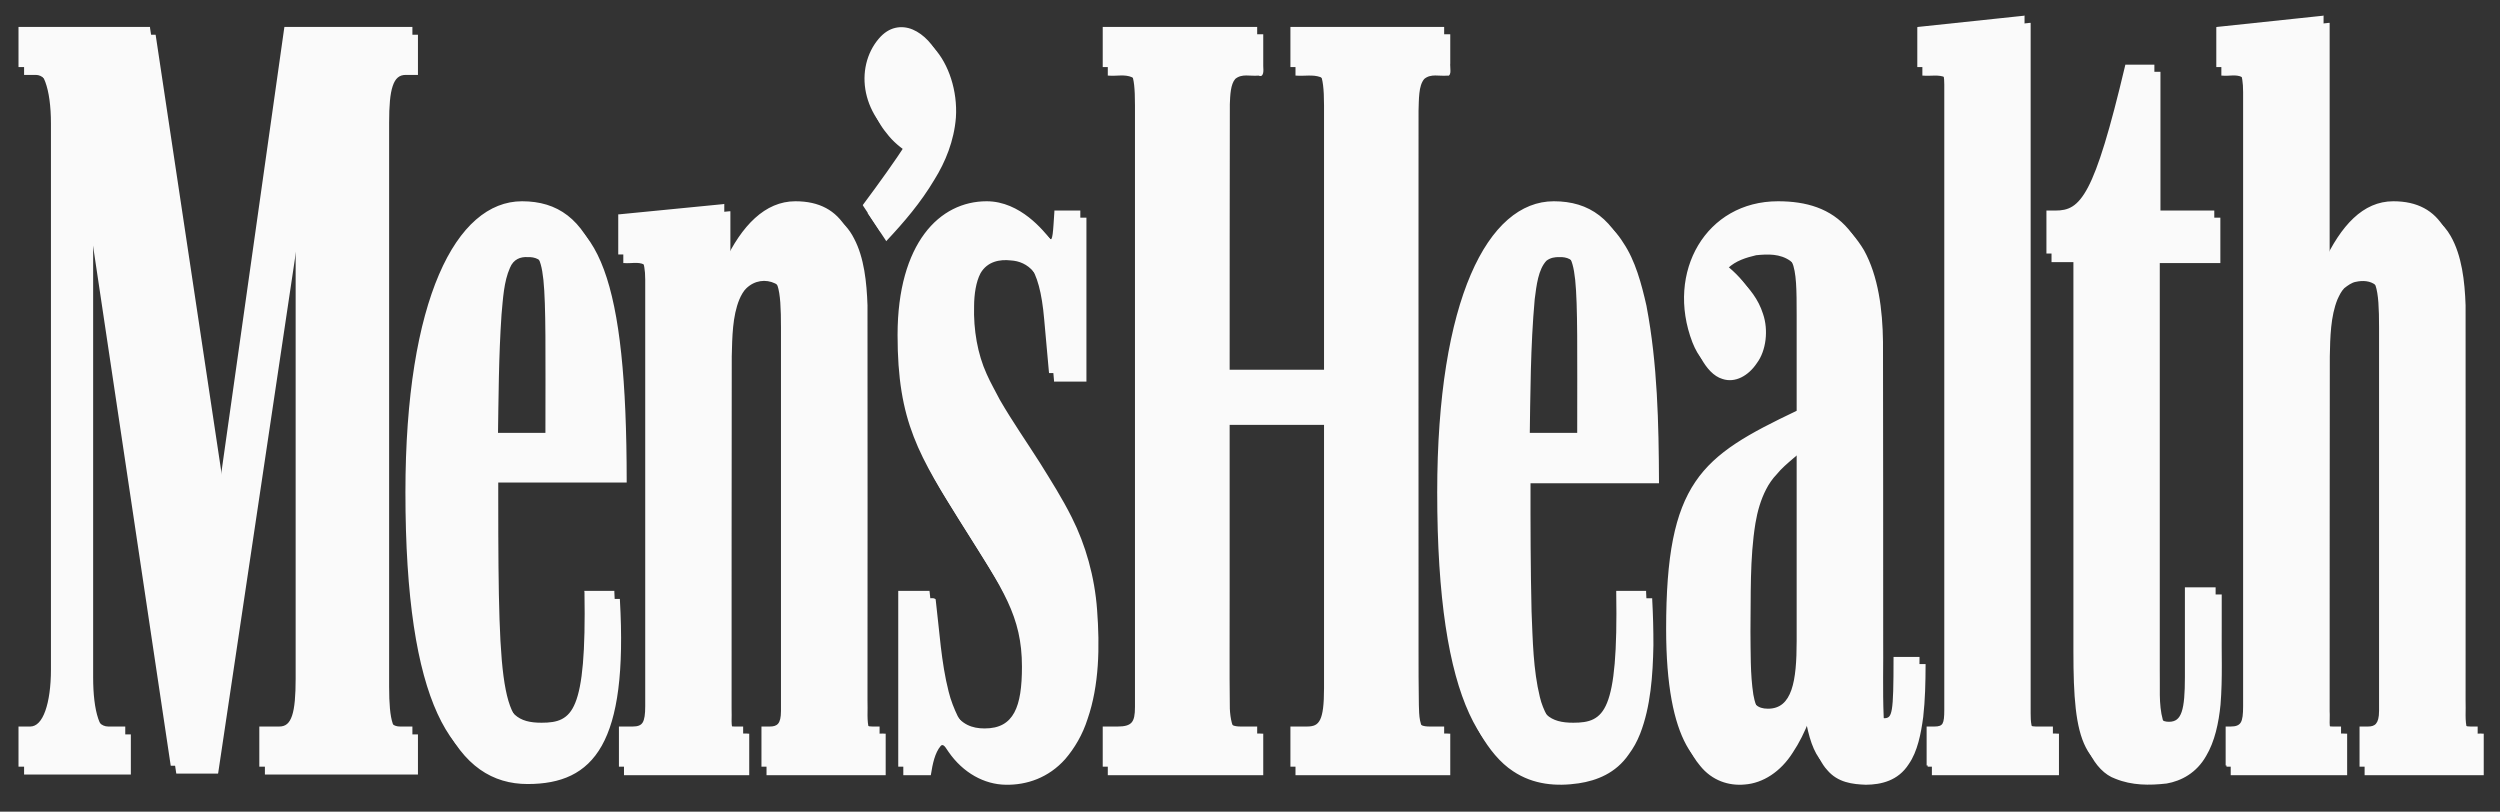
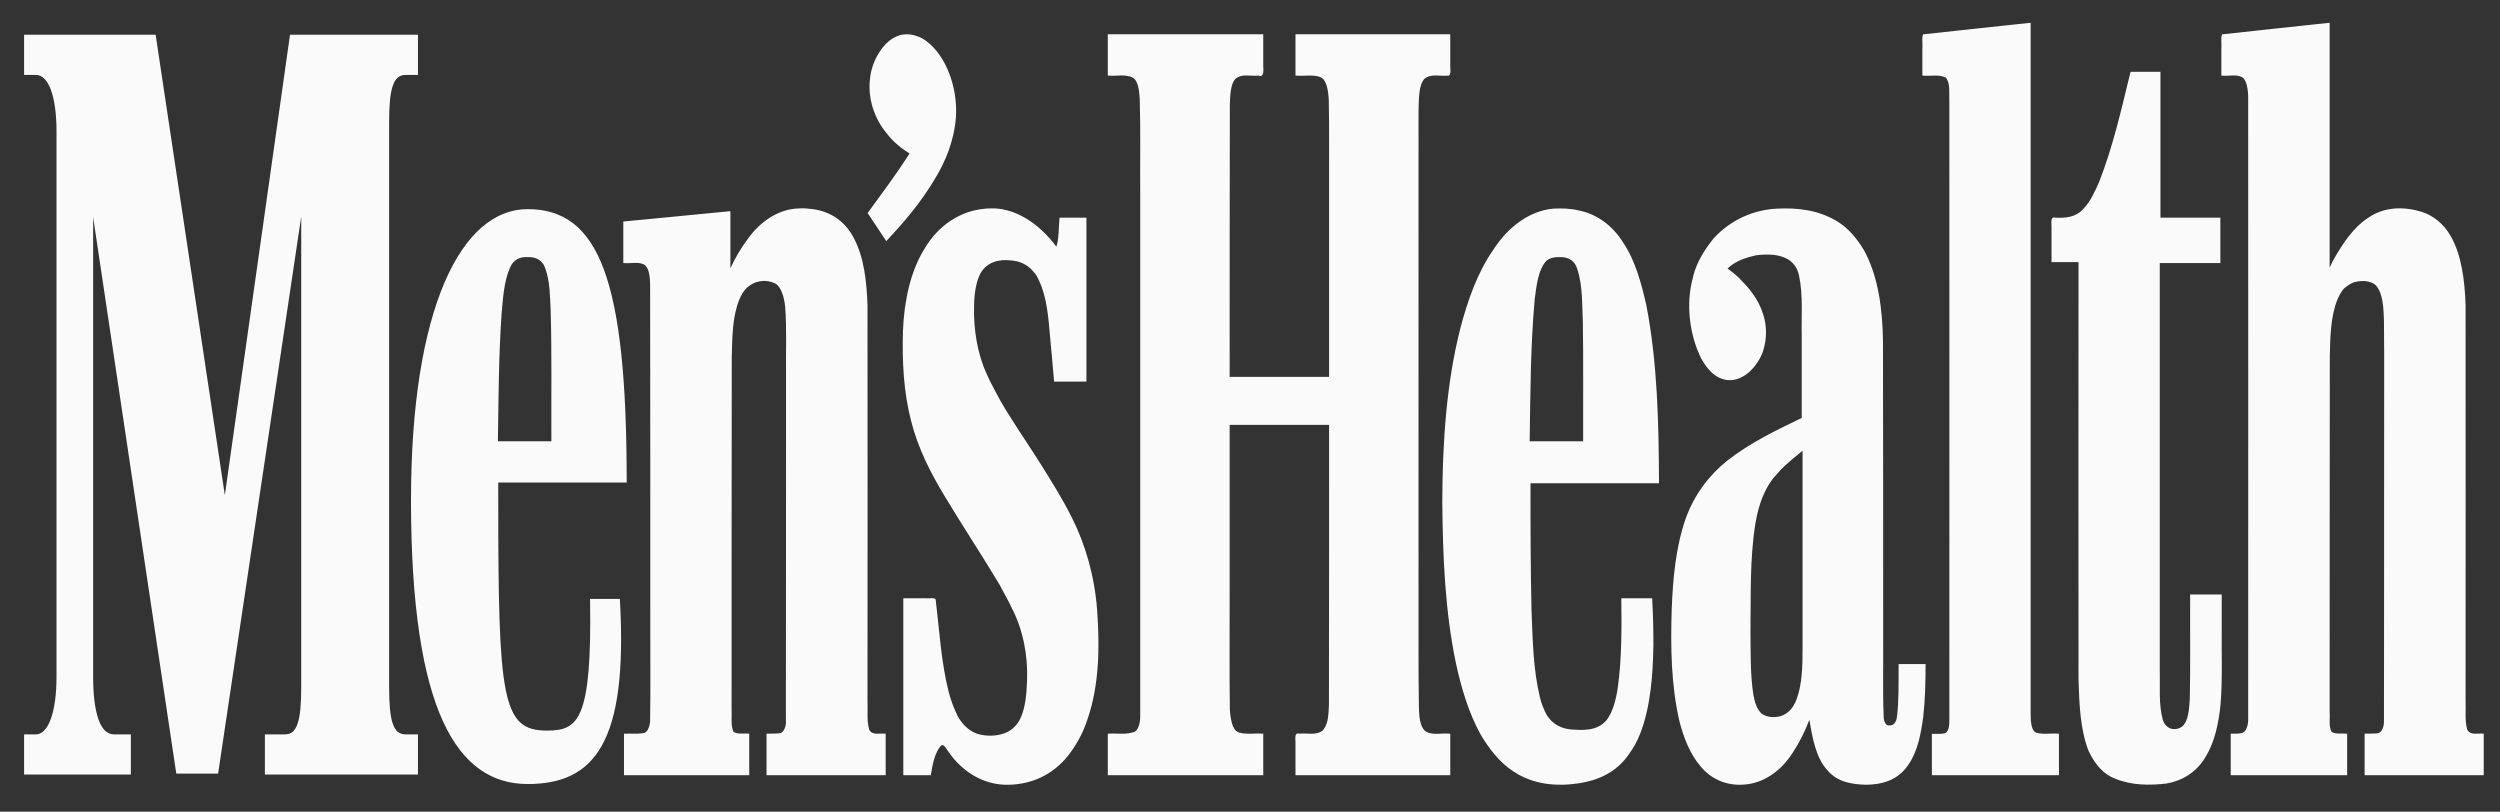
<svg xmlns="http://www.w3.org/2000/svg" fill="none" viewBox="0 0 77 25" height="25" width="77">
  <rect x="0" y="0" width="77" height="25" fill="#333333" stroke="none" />
  <g id="Group 1000011920">
    <path fill="#FAFAFA" d="M59.251 1.085C59.214 1.181 59.245 1.372 59.235 1.505C59.235 1.767 59.235 2.03 59.235 2.292C59.454 2.306 59.679 2.261 59.893 2.325C60.078 2.418 60.063 2.739 60.066 2.965C60.065 9.361 60.068 15.757 60.065 22.153C60.065 22.34 60.05 22.6 59.883 22.626C59.766 22.643 59.646 22.629 59.528 22.633C59.528 23.036 59.528 23.438 59.528 23.841C60.815 23.841 62.103 23.841 63.39 23.841C63.39 23.438 63.39 23.036 63.39 22.633C63.165 22.617 62.933 22.668 62.711 22.604C62.529 22.538 62.512 22.222 62.517 22.001C62.517 14.914 62.517 7.828 62.517 0.741C61.428 0.852 60.34 0.971 59.251 1.085ZM68.46 1.085C68.424 1.181 68.455 1.372 68.445 1.505C68.445 1.767 68.445 2.03 68.445 2.292C68.649 2.313 68.864 2.245 69.061 2.339C69.247 2.439 69.271 2.811 69.27 3.082C69.269 9.453 69.273 15.825 69.269 22.196C69.261 22.404 69.185 22.6 69.03 22.619C68.931 22.641 68.832 22.631 68.732 22.633C68.732 23.036 68.732 23.438 68.732 23.841C69.91 23.841 71.088 23.841 72.265 23.841C72.265 23.438 72.265 23.036 72.265 22.633C72.108 22.616 71.936 22.679 71.79 22.575C71.689 22.394 71.742 22.135 71.727 21.919C71.729 18.271 71.723 14.624 71.73 10.976C71.741 10.377 71.755 9.738 71.97 9.204C72.03 9.067 72.099 8.935 72.187 8.856C72.46 8.586 72.837 8.541 73.144 8.716C73.279 8.808 73.348 8.997 73.394 9.208C73.496 9.9 73.444 10.615 73.457 11.317C73.456 14.958 73.46 18.599 73.455 22.239C73.451 22.438 73.352 22.631 73.2 22.629C73.086 22.639 72.971 22.631 72.856 22.633C72.856 23.036 72.856 23.438 72.856 23.841C74.062 23.841 75.267 23.841 76.473 23.841C76.473 23.438 76.473 23.036 76.473 22.633C76.304 22.613 76.089 22.704 75.966 22.494C75.875 22.203 75.929 21.871 75.914 21.562C75.912 17.51 75.917 13.458 75.911 9.406C75.887 8.667 75.799 7.882 75.459 7.29C75.239 6.903 74.905 6.656 74.558 6.551C74.018 6.393 73.431 6.403 72.93 6.756C72.508 7.032 72.18 7.522 71.895 8.026C71.84 8.115 71.762 8.32 71.727 8.342C71.727 5.808 71.727 3.275 71.727 0.741C70.638 0.852 69.549 0.971 68.46 1.085ZM0.753 1.107C0.753 1.502 0.753 1.897 0.753 2.292C0.958 2.313 1.195 2.221 1.369 2.417C1.44 2.472 1.497 2.587 1.544 2.697C1.744 3.168 1.752 3.742 1.751 4.275C1.75 9.828 1.754 15.38 1.749 20.933C1.745 21.42 1.681 21.958 1.484 22.348C1.384 22.533 1.229 22.657 1.053 22.633C0.958 22.648 0.821 22.604 0.753 22.655C0.753 23.05 0.753 23.445 0.753 23.841C1.842 23.841 2.93 23.841 4.019 23.841C4.019 23.438 4.019 23.036 4.019 22.633C3.797 22.617 3.569 22.667 3.35 22.604C3.175 22.511 3.073 22.32 3 22.079C2.799 21.373 2.874 20.598 2.859 19.856C2.859 15.421 2.859 10.986 2.859 6.551C3.717 12.304 4.581 18.057 5.436 23.811C5.861 23.811 6.286 23.811 6.711 23.811C7.566 18.038 8.43 12.265 9.288 6.492C9.287 11.464 9.291 16.436 9.286 21.408C9.275 21.797 9.264 22.253 9.042 22.531C8.95 22.616 8.809 22.65 8.687 22.633C8.514 22.633 8.342 22.633 8.169 22.633C8.169 23.036 8.169 23.438 8.169 23.841C9.734 23.841 11.299 23.841 12.863 23.841C12.863 23.438 12.863 23.036 12.863 22.633C12.654 22.607 12.417 22.707 12.233 22.531C12.085 22.407 12.034 22.102 12.005 21.861C11.947 21.182 11.986 20.495 11.975 19.813C11.976 14.381 11.972 8.949 11.977 3.517C11.998 3.129 11.999 2.669 12.225 2.395C12.328 2.296 12.495 2.283 12.631 2.292C12.715 2.263 12.901 2.376 12.863 2.177C12.863 1.813 12.863 1.449 12.863 1.085C11.555 1.085 10.246 1.085 8.938 1.085C8.271 5.829 7.596 10.572 6.925 15.316C6.214 10.572 5.496 5.829 4.788 1.085C3.443 1.085 2.098 1.085 0.753 1.085V1.107ZM34.147 1.107C34.147 1.502 34.147 1.897 34.147 2.292C34.389 2.313 34.642 2.242 34.878 2.346C35.097 2.454 35.115 2.823 35.134 3.112C35.148 4.477 35.136 5.842 35.14 7.208C35.139 12.182 35.142 17.156 35.138 22.13C35.137 22.365 35.035 22.584 34.863 22.604C34.627 22.66 34.385 22.622 34.147 22.633C34.147 23.036 34.147 23.438 34.147 23.841C35.725 23.841 37.303 23.841 38.882 23.841C38.882 23.438 38.882 23.036 38.882 22.633C38.63 22.614 38.371 22.677 38.124 22.589C37.915 22.497 37.871 22.134 37.855 21.853C37.837 20.741 37.852 19.627 37.847 18.514C37.847 16.692 37.847 14.87 37.847 13.048C38.886 13.048 39.924 13.048 40.962 13.048C40.96 15.938 40.966 18.828 40.959 21.717C40.945 22.016 40.928 22.397 40.722 22.56C40.495 22.694 40.24 22.609 40.001 22.633C39.867 22.59 39.95 22.849 39.927 22.96C39.927 23.253 39.927 23.547 39.927 23.841C41.499 23.841 43.07 23.841 44.642 23.841C44.642 23.438 44.642 23.036 44.642 22.633C44.401 22.61 44.147 22.689 43.916 22.57C43.692 22.422 43.68 22.02 43.673 21.714C43.654 20.562 43.669 19.409 43.664 18.256C43.666 13.309 43.662 8.362 43.666 3.415C43.681 3.074 43.655 2.628 43.853 2.402C44.069 2.219 44.336 2.318 44.576 2.292C44.703 2.322 44.617 2.055 44.642 1.942C44.642 1.657 44.642 1.371 44.642 1.085C43.07 1.085 41.499 1.085 39.927 1.085C39.927 1.487 39.927 1.89 39.927 2.292C40.176 2.311 40.431 2.249 40.675 2.336C40.888 2.424 40.94 2.796 40.953 3.081C40.974 3.933 40.956 4.786 40.962 5.639C40.962 7.64 40.962 9.642 40.962 11.643C39.924 11.643 38.886 11.643 37.847 11.643C37.849 8.832 37.843 6.02 37.85 3.208C37.858 2.949 37.874 2.634 37.993 2.446C38.19 2.209 38.471 2.318 38.709 2.292C38.825 2.312 38.924 2.308 38.882 2.106C38.882 1.766 38.882 1.425 38.882 1.085C37.303 1.085 35.725 1.085 34.147 1.085V1.107ZM27.822 1.1C27.517 1.136 27.244 1.379 27.059 1.707C26.944 1.894 26.845 2.176 26.822 2.447C26.755 3.033 26.968 3.613 27.27 3.998C27.495 4.308 27.77 4.543 28.063 4.714C27.651 5.361 27.203 5.96 26.761 6.565C26.942 6.835 27.119 7.108 27.299 7.378C27.824 6.817 28.338 6.219 28.762 5.502C29.091 4.975 29.359 4.324 29.414 3.614C29.466 2.814 29.199 1.996 28.753 1.509C28.623 1.365 28.44 1.22 28.261 1.16C28.119 1.105 27.969 1.08 27.822 1.1ZM65.638 2.263C65.368 3.374 65.106 4.501 64.706 5.534C64.566 5.881 64.411 6.227 64.19 6.456C63.952 6.721 63.639 6.761 63.345 6.741C63.196 6.679 63.202 6.835 63.213 6.997C63.213 7.343 63.213 7.69 63.213 8.036C63.49 8.036 63.767 8.036 64.044 8.036C64.046 12.331 64.04 16.626 64.046 20.921C64.066 21.634 64.092 22.378 64.323 23.027C64.47 23.431 64.731 23.751 65.042 23.893C65.562 24.151 66.126 24.153 66.671 24.104C67.124 24.037 67.595 23.816 67.892 23.311C68.123 22.974 68.248 22.509 68.317 22.054C68.451 21.224 68.388 20.366 68.403 19.522C68.403 19.13 68.403 18.738 68.403 18.346C68.096 18.346 67.79 18.346 67.483 18.346C67.478 19.403 67.494 20.461 67.473 21.518C67.451 21.834 67.438 22.235 67.222 22.414C67.015 22.566 66.693 22.514 66.589 22.187C66.45 21.691 66.509 21.142 66.495 20.621C66.495 16.436 66.495 12.251 66.495 8.065C67.117 8.065 67.739 8.065 68.361 8.065C68.361 7.624 68.361 7.182 68.361 6.741C67.746 6.741 67.131 6.741 66.516 6.741C66.516 5.243 66.516 3.746 66.516 2.248C66.225 2.248 65.934 2.248 65.643 2.248L65.638 2.263ZM16.062 6.463C15.386 6.519 14.737 6.964 14.277 7.652C13.931 8.138 13.658 8.718 13.455 9.344C12.978 10.779 12.784 12.364 12.707 13.933C12.628 15.751 12.672 17.586 12.904 19.38C13.056 20.436 13.295 21.489 13.73 22.385C13.99 22.884 14.308 23.334 14.703 23.628C15.27 24.066 15.934 24.174 16.572 24.121C17.128 24.071 17.712 23.928 18.168 23.453C18.432 23.16 18.657 22.789 18.792 22.351C19.079 21.444 19.127 20.433 19.117 19.453C19.114 19.123 19.1 18.792 19.083 18.463C18.783 18.463 18.484 18.463 18.184 18.463C18.186 19.388 18.204 20.325 18.069 21.236C17.998 21.625 17.896 22.034 17.656 22.282C17.489 22.427 17.257 22.514 17.046 22.515C16.686 22.538 16.273 22.519 15.978 22.231C15.808 22.042 15.708 21.812 15.631 21.529C15.403 20.598 15.388 19.601 15.36 18.627C15.33 17.368 15.336 16.108 15.335 14.848C16.654 14.848 17.973 14.848 19.292 14.848C19.283 13.334 19.253 11.81 19.052 10.318C18.917 9.376 18.718 8.409 18.288 7.648C18.044 7.234 17.738 6.893 17.374 6.708C16.956 6.489 16.505 6.436 16.062 6.463ZM24.493 6.463C23.948 6.514 23.424 6.862 23.042 7.4C22.82 7.687 22.631 8.012 22.465 8.365C22.465 7.758 22.465 7.151 22.465 6.543C21.384 6.645 20.304 6.757 19.224 6.858C19.224 7.26 19.224 7.663 19.224 8.065C19.418 8.079 19.619 8.036 19.809 8.09C19.996 8.164 20.048 8.484 20.05 8.738C20.062 10.205 20.052 11.673 20.055 13.14C20.053 16.129 20.06 19.118 20.052 22.106C20.052 22.321 20.001 22.578 19.835 22.61C19.641 22.657 19.441 22.622 19.245 22.633C19.245 23.036 19.245 23.438 19.245 23.841C20.512 23.841 21.778 23.841 23.045 23.841C23.045 23.438 23.045 23.036 23.045 22.633C22.887 22.616 22.715 22.679 22.569 22.575C22.464 22.37 22.523 22.087 22.506 21.849C22.508 18.225 22.503 14.6 22.509 10.976C22.52 10.377 22.535 9.738 22.752 9.206C22.803 9.07 22.876 8.956 22.966 8.848C23.087 8.745 23.249 8.64 23.406 8.626C23.633 8.588 23.938 8.631 24.064 8.885C24.256 9.275 24.221 9.779 24.237 10.231C24.235 14.234 24.239 18.237 24.235 22.239C24.226 22.436 24.142 22.621 23.996 22.626C23.877 22.643 23.756 22.629 23.636 22.633C23.636 23.036 23.636 23.438 23.636 23.841C24.841 23.841 26.047 23.841 27.252 23.841C27.252 23.438 27.252 23.036 27.252 22.633C27.084 22.613 26.868 22.704 26.745 22.494C26.654 22.203 26.708 21.871 26.693 21.562C26.691 17.51 26.697 13.458 26.691 9.406C26.666 8.667 26.578 7.882 26.238 7.29C26.041 6.944 25.752 6.703 25.443 6.588C25.136 6.468 24.81 6.441 24.493 6.463ZM30.294 6.47C29.609 6.537 28.924 6.952 28.486 7.705C28.239 8.086 28.08 8.571 27.972 9.064C27.788 9.922 27.81 10.836 27.877 11.718C27.967 12.747 28.269 13.726 28.718 14.547C29.187 15.436 29.738 16.239 30.25 17.084C30.489 17.467 30.737 17.843 30.945 18.242C31.253 18.798 31.537 19.409 31.619 20.117C31.688 20.685 31.682 21.284 31.558 21.836C31.494 22.085 31.403 22.288 31.24 22.434C30.938 22.723 30.545 22.716 30.195 22.664C29.991 22.614 29.786 22.5 29.642 22.314C29.46 22.117 29.36 21.832 29.256 21.544C28.965 20.589 28.923 19.538 28.799 18.526C28.782 18.391 28.611 18.496 28.528 18.463C28.301 18.463 28.075 18.463 27.848 18.463C27.848 20.255 27.848 22.048 27.848 23.841C28.115 23.841 28.381 23.841 28.648 23.841C28.698 23.52 28.769 23.168 28.955 22.95C29.065 22.818 29.154 23.031 29.23 23.125C29.68 23.773 30.327 24.122 30.972 24.13C31.615 24.143 32.284 23.92 32.793 23.35C33.107 22.98 33.372 22.516 33.526 21.975C33.839 20.956 33.846 19.814 33.755 18.73C33.68 17.715 33.389 16.751 32.97 15.922C32.333 14.687 31.543 13.62 30.842 12.453C30.618 12.045 30.361 11.612 30.205 11.121C29.988 10.465 29.93 9.713 30.005 9.001C30.037 8.693 30.145 8.377 30.315 8.219C30.632 7.913 31.047 7.953 31.409 8.036C31.614 8.1 31.806 8.255 31.941 8.46C31.978 8.539 32.035 8.618 32.067 8.721C32.309 9.294 32.331 9.982 32.394 10.628C32.425 10.991 32.462 11.353 32.49 11.716C32.803 11.716 33.117 11.716 33.431 11.716C33.431 10.058 33.431 8.399 33.431 6.741C33.173 6.741 32.915 6.741 32.657 6.741C32.627 7.032 32.654 7.354 32.558 7.619C32.48 7.641 32.435 7.481 32.369 7.437C32.232 7.273 32.054 7.098 31.883 6.963C31.4 6.587 30.849 6.387 30.294 6.47ZM47.841 6.463C47.189 6.518 46.56 6.933 46.105 7.583C45.497 8.407 45.129 9.513 44.884 10.636C44.537 12.27 44.443 13.987 44.451 15.685C44.465 17.02 44.524 18.361 44.729 19.667C44.878 20.605 45.104 21.538 45.489 22.338C45.838 23.052 46.339 23.64 46.936 23.901C47.539 24.183 48.193 24.174 48.816 24.052C49.297 23.951 49.79 23.72 50.134 23.224C50.472 22.782 50.659 22.168 50.763 21.544C50.935 20.537 50.913 19.489 50.862 18.463C50.562 18.463 50.262 18.463 49.963 18.463C49.973 19.36 49.98 20.267 49.86 21.152C49.805 21.543 49.7 21.955 49.492 22.216C49.177 22.571 48.743 22.531 48.362 22.506C48.073 22.471 47.777 22.335 47.599 22.013C47.433 21.704 47.337 21.281 47.285 20.885C47.164 20.035 47.158 19.162 47.13 18.299C47.112 17.149 47.114 15.998 47.114 14.848C48.433 14.848 49.752 14.848 51.071 14.848C51.062 13.334 51.032 11.81 50.83 10.318C50.696 9.377 50.498 8.407 50.067 7.648C49.823 7.234 49.516 6.893 49.153 6.708C48.736 6.488 48.283 6.437 47.841 6.463ZM54.73 6.463C54.043 6.499 53.344 6.775 52.796 7.37C52.561 7.669 52.333 7.999 52.206 8.414C51.947 9.179 52.033 10.102 52.326 10.821C52.434 11.084 52.591 11.316 52.775 11.482C53.068 11.715 53.44 11.735 53.741 11.516C53.964 11.373 54.146 11.119 54.27 10.824C54.46 10.297 54.347 9.627 54.058 9.22C53.811 8.809 53.487 8.509 53.146 8.27C53.447 7.97 53.826 7.869 54.187 7.815C54.512 7.789 54.862 7.793 55.156 8.006C55.286 8.114 55.384 8.261 55.432 8.475C55.566 9.089 55.504 9.742 55.519 10.374C55.519 11.217 55.519 12.059 55.519 12.902C54.797 13.241 54.074 13.592 53.395 14.08C52.843 14.473 52.337 15.037 52.02 15.791C51.645 16.73 51.545 17.824 51.513 18.884C51.48 20.006 51.504 21.157 51.762 22.231C51.884 22.716 52.066 23.174 52.344 23.515C52.707 24.001 53.239 24.172 53.733 24.124C54.224 24.087 54.709 23.816 55.063 23.342C55.338 22.98 55.565 22.556 55.738 22.084C55.815 22.556 55.903 23.047 56.115 23.438C56.305 23.768 56.582 23.985 56.884 24.057C57.385 24.174 57.924 24.178 58.398 23.895C58.765 23.657 59.005 23.167 59.114 22.632C59.263 21.939 59.274 21.207 59.282 20.489C59.023 20.489 58.763 20.489 58.503 20.489C58.496 21.04 58.523 21.603 58.44 22.143C58.408 22.377 58.202 22.426 58.069 22.341C57.954 22.177 57.992 21.919 57.977 21.709C57.971 17.997 57.98 14.284 57.973 10.572C57.963 9.579 57.834 8.532 57.39 7.729C57.169 7.36 56.897 7.048 56.578 6.859C56.001 6.503 55.352 6.431 54.73 6.463ZM16.25 7.919C16.467 7.91 16.706 7.981 16.799 8.279C16.938 8.667 16.939 9.12 16.96 9.546C16.999 10.893 16.976 12.242 16.982 13.59C16.433 13.59 15.884 13.59 15.335 13.59C15.356 12.288 15.358 10.983 15.447 9.686C15.493 9.199 15.517 8.677 15.706 8.251C15.815 7.98 16.035 7.906 16.25 7.919ZM48.029 7.919C48.246 7.91 48.485 7.981 48.577 8.279C48.752 8.791 48.724 9.383 48.752 9.938C48.771 11.155 48.756 12.372 48.761 13.59C48.212 13.59 47.663 13.59 47.114 13.59C47.136 12.13 47.138 10.665 47.269 9.216C47.324 8.79 47.378 8.297 47.632 8.029C47.755 7.937 47.892 7.915 48.029 7.919ZM55.519 19.992C55.517 20.513 55.51 21.069 55.334 21.539C55.235 21.816 55.06 21.989 54.843 22.056C54.647 22.11 54.408 22.1 54.243 21.967C54.112 21.833 54.044 21.63 54.003 21.394C53.906 20.759 53.923 20.103 53.914 19.456C53.93 18.343 53.89 17.212 54.067 16.118C54.129 15.744 54.234 15.386 54.395 15.075C54.472 14.917 54.606 14.727 54.717 14.615C54.873 14.422 55.056 14.271 55.242 14.11C55.335 14.036 55.426 13.958 55.519 13.882C55.519 15.919 55.519 17.955 55.519 19.992ZM47.898 7.846C47.622 7.84 47.41 8.135 47.334 8.482C47.151 9.252 47.153 10.07 47.109 10.86C47.075 11.783 47.067 12.711 47.057 13.633V13.67H47.083C47.653 13.67 48.222 13.67 48.792 13.67H48.818V13.633C48.812 12.369 48.834 11.102 48.808 9.836C48.781 9.286 48.802 8.688 48.604 8.175V8.168C48.529 7.996 48.412 7.909 48.285 7.868C48.158 7.827 48.022 7.833 47.898 7.846ZM47.898 7.919C48.02 7.907 48.156 7.903 48.275 7.941C48.393 7.979 48.496 8.06 48.562 8.212C48.748 8.699 48.729 9.29 48.755 9.843C48.781 11.095 48.76 12.343 48.766 13.597C48.214 13.597 47.661 13.597 47.109 13.597C47.119 12.686 47.128 11.776 47.161 10.868C47.205 10.073 47.202 9.266 47.381 8.512L47.386 8.504C47.456 8.183 47.65 7.914 47.898 7.919ZM27.822 1.063C27.508 1.101 27.227 1.35 27.038 1.685C26.918 1.88 26.815 2.169 26.793 2.453C26.723 3.087 26.968 3.696 27.299 4.092C27.505 4.368 27.757 4.568 28.015 4.729C27.611 5.359 27.174 5.943 26.74 6.536L26.724 6.565L26.74 6.587C26.92 6.856 27.098 7.13 27.279 7.399L27.294 7.429L27.315 7.407C27.84 6.846 28.357 6.247 28.784 5.526C29.115 4.995 29.387 4.337 29.442 3.617C29.495 2.803 29.222 1.975 28.768 1.48C28.636 1.333 28.451 1.183 28.266 1.122C28.122 1.065 27.973 1.042 27.822 1.063ZM27.822 1.136C27.965 1.117 28.117 1.141 28.256 1.195C28.43 1.253 28.61 1.398 28.737 1.539C29.176 2.017 29.441 2.823 29.39 3.609C29.336 4.309 29.068 4.951 28.742 5.475C28.324 6.18 27.817 6.772 27.299 7.326C27.132 7.076 26.965 6.824 26.798 6.573C27.235 5.975 27.676 5.376 28.084 4.736L28.11 4.7L28.073 4.678C27.806 4.516 27.544 4.313 27.336 4.034C27.015 3.651 26.784 3.061 26.85 2.461C26.871 2.196 26.967 1.912 27.08 1.729C27.261 1.408 27.526 1.172 27.822 1.136ZM71.727 0.704C70.638 0.818 69.549 0.939 68.46 1.056H68.445L68.434 1.078C68.411 1.139 68.417 1.212 68.418 1.29C68.421 1.368 68.423 1.449 68.418 1.509C68.418 1.769 68.418 2.032 68.418 2.292V2.329H68.445C68.655 2.351 68.864 2.281 69.051 2.373C69.127 2.412 69.173 2.51 69.203 2.629C69.232 2.748 69.244 2.885 69.244 3.009C69.243 9.404 69.249 15.8 69.244 22.194C69.241 22.293 69.217 22.388 69.182 22.458C69.146 22.527 69.1 22.573 69.03 22.582H69.025C68.931 22.604 68.833 22.594 68.732 22.597H68.706V22.633C68.706 23.036 68.706 23.438 68.706 23.841V23.877H68.732C69.91 23.877 71.088 23.877 72.265 23.877H72.292V23.841C72.292 23.438 72.292 23.036 72.292 22.633V22.597H72.265C72.105 22.579 71.944 22.625 71.811 22.538C71.77 22.459 71.754 22.366 71.753 22.26C71.752 22.149 71.761 22.03 71.753 21.916C71.755 18.268 71.752 14.625 71.758 10.977C71.77 10.378 71.783 9.744 71.994 9.221C72.059 9.082 72.108 8.977 72.203 8.877C72.306 8.795 72.437 8.699 72.563 8.68C72.766 8.634 73.008 8.645 73.17 8.782C73.283 8.903 73.345 9.078 73.379 9.273C73.412 9.467 73.419 9.677 73.426 9.873C73.441 11.266 73.427 12.663 73.431 14.058C73.43 16.785 73.431 19.511 73.426 22.238C73.424 22.329 73.403 22.421 73.363 22.487C73.323 22.553 73.269 22.59 73.201 22.589C73.089 22.599 72.972 22.594 72.856 22.597H72.83V22.633C72.83 23.036 72.83 23.438 72.83 23.841V23.877H72.856C74.062 23.877 75.267 23.877 76.473 23.877H76.499V23.841C76.499 23.438 76.499 23.036 76.499 22.633V22.597H76.473C76.384 22.586 76.288 22.603 76.201 22.597C76.117 22.591 76.047 22.567 75.992 22.48C75.992 22.477 75.993 22.474 75.992 22.472C75.909 22.2 75.954 21.877 75.94 21.565C75.94 21.563 75.94 21.56 75.94 21.558C75.938 17.508 75.946 13.454 75.94 9.404C75.915 8.663 75.825 7.87 75.48 7.268C75.258 6.879 74.927 6.631 74.581 6.521C74.038 6.36 73.444 6.358 72.934 6.712C72.499 6.99 72.162 7.488 71.873 7.999C71.844 8.048 71.81 8.125 71.779 8.19C71.77 8.21 71.762 8.224 71.753 8.241C71.753 5.741 71.753 3.241 71.753 0.741V0.704H71.727ZM71.701 0.778C71.701 3.299 71.701 5.822 71.701 8.343V8.402L71.737 8.373C71.757 8.36 71.765 8.347 71.779 8.321C71.793 8.296 71.811 8.259 71.826 8.226C71.857 8.161 71.89 8.091 71.915 8.051C72.202 7.542 72.532 7.048 72.955 6.778C73.45 6.434 74.036 6.435 74.57 6.595C74.906 6.701 75.226 6.939 75.438 7.312C75.772 7.894 75.858 8.669 75.882 9.404C75.889 13.456 75.886 17.513 75.888 21.565C75.902 21.866 75.844 22.203 75.94 22.509L75.945 22.516C76.013 22.631 76.108 22.663 76.201 22.67C76.286 22.676 76.372 22.666 76.447 22.67C76.447 23.048 76.447 23.426 76.447 23.804C75.259 23.804 74.07 23.804 72.882 23.804C72.882 23.426 72.882 23.048 72.882 22.67C72.987 22.669 73.094 22.679 73.201 22.67C73.285 22.671 73.356 22.611 73.405 22.531C73.453 22.451 73.481 22.346 73.483 22.238C73.488 19.511 73.482 16.785 73.483 14.058C73.479 12.664 73.493 11.267 73.478 9.873C73.472 9.678 73.466 9.462 73.431 9.258C73.396 9.054 73.332 8.858 73.206 8.724H73.201C73.022 8.568 72.769 8.553 72.558 8.599C72.556 8.6 72.555 8.599 72.553 8.599C72.412 8.622 72.274 8.737 72.171 8.819C72.07 8.926 72.012 9.045 71.947 9.185C71.727 9.729 71.712 10.378 71.701 10.977C71.695 14.625 71.703 18.269 71.701 21.916V21.924C71.708 22.026 71.7 22.142 71.701 22.26C71.702 22.378 71.713 22.497 71.769 22.597L71.774 22.604L71.779 22.611C71.928 22.718 72.094 22.662 72.239 22.67C72.239 23.048 72.239 23.426 72.239 23.804C71.079 23.804 69.919 23.804 68.758 23.804C68.758 23.426 68.758 23.048 68.758 22.67C68.846 22.669 68.938 22.676 69.03 22.655C69.032 22.655 69.034 22.655 69.035 22.655C69.118 22.643 69.186 22.585 69.229 22.502C69.272 22.417 69.293 22.304 69.297 22.194C69.301 15.8 69.295 9.404 69.297 3.009C69.296 2.88 69.287 2.731 69.255 2.6C69.222 2.468 69.166 2.356 69.072 2.307C68.875 2.211 68.662 2.269 68.471 2.256C68.471 2.01 68.471 1.762 68.471 1.517C68.471 1.514 68.471 1.512 68.471 1.509C68.476 1.439 68.473 1.362 68.471 1.29C68.469 1.224 68.477 1.166 68.487 1.129C69.558 1.014 70.629 0.89 71.701 0.778ZM62.517 0.704C61.428 0.818 60.34 0.939 59.251 1.056H59.235L59.225 1.078C59.202 1.139 59.207 1.212 59.209 1.29C59.211 1.368 59.214 1.449 59.209 1.509C59.209 1.769 59.209 2.032 59.209 2.292V2.329H59.235C59.472 2.35 59.712 2.286 59.925 2.387C59.927 2.388 59.929 2.387 59.93 2.387C60.002 2.47 60.026 2.586 60.035 2.717C60.043 2.848 60.034 2.993 60.04 3.126C60.04 3.129 60.04 3.131 60.04 3.134C60.039 9.473 60.044 15.812 60.04 22.15V22.158C60.043 22.249 60.037 22.353 60.014 22.436C59.991 22.519 59.951 22.578 59.878 22.589C59.764 22.612 59.648 22.601 59.528 22.604H59.502V22.641C59.502 23.041 59.502 23.441 59.502 23.841V23.877H59.528C60.815 23.877 62.103 23.877 63.39 23.877H63.416V23.841C63.416 23.438 63.416 23.036 63.416 22.633V22.597H63.39C63.161 22.58 62.932 22.629 62.716 22.567C62.631 22.532 62.593 22.445 62.57 22.333C62.547 22.222 62.544 22.088 62.544 21.975C62.544 14.896 62.544 7.82 62.544 0.741V0.704H62.517ZM62.491 0.778C62.491 7.844 62.491 14.908 62.491 21.975C62.491 22.089 62.491 22.23 62.517 22.355C62.544 22.481 62.602 22.598 62.706 22.641C62.925 22.704 63.15 22.659 63.364 22.67C63.364 23.048 63.364 23.426 63.364 23.804C62.094 23.804 60.824 23.804 59.554 23.804C59.554 23.428 59.554 23.053 59.554 22.677C59.663 22.676 59.776 22.685 59.888 22.663C59.98 22.648 60.033 22.565 60.061 22.465C60.089 22.365 60.095 22.247 60.092 22.15C60.096 15.809 60.091 9.468 60.092 3.126C60.086 3.001 60.096 2.853 60.087 2.709C60.078 2.565 60.047 2.421 59.956 2.322L59.951 2.314C59.727 2.205 59.483 2.269 59.261 2.256C59.261 2.01 59.261 1.762 59.261 1.517C59.261 1.514 59.261 1.512 59.261 1.509C59.266 1.439 59.263 1.362 59.261 1.29C59.26 1.224 59.267 1.166 59.277 1.129C60.349 1.014 61.42 0.89 62.491 0.778ZM34.12 1.056V1.092V1.114C34.12 1.507 34.12 1.9 34.12 2.292V2.329H34.147C34.394 2.35 34.641 2.28 34.868 2.38C34.954 2.417 35.011 2.509 35.045 2.629C35.08 2.747 35.093 2.892 35.103 3.017C35.103 3.019 35.103 3.022 35.103 3.024C35.134 4.009 35.111 4.998 35.119 5.987C35.118 11.338 35.122 16.69 35.119 22.041C35.121 22.153 35.105 22.286 35.066 22.384C35.028 22.483 34.967 22.55 34.878 22.56C34.643 22.629 34.395 22.581 34.147 22.597H34.12V22.633C34.12 23.036 34.12 23.438 34.12 23.841V23.877H34.147C35.725 23.877 37.303 23.877 38.882 23.877H38.908V23.841C38.908 23.438 38.908 23.036 38.908 22.633V22.597H38.882C38.628 22.577 38.373 22.635 38.135 22.553C38.037 22.509 37.979 22.403 37.941 22.267C37.904 22.132 37.885 21.97 37.879 21.828C37.862 20.607 37.878 19.386 37.873 18.163C37.873 16.47 37.873 14.777 37.873 13.085C38.894 13.085 39.915 13.085 40.936 13.085C40.934 15.96 40.938 18.837 40.931 21.711C40.931 21.714 40.931 21.716 40.931 21.719C40.924 21.867 40.919 22.035 40.889 22.18C40.859 22.323 40.803 22.447 40.711 22.523C40.504 22.649 40.263 22.575 40.027 22.597C40.023 22.597 40.02 22.596 40.016 22.597C39.981 22.585 39.948 22.587 39.927 22.611C39.904 22.638 39.897 22.675 39.896 22.714C39.893 22.791 39.907 22.88 39.901 22.926V22.933C39.901 23.235 39.901 23.539 39.901 23.841V23.877H39.927C41.499 23.877 43.07 23.877 44.642 23.877H44.668V23.841C44.668 23.438 44.668 23.036 44.668 22.633V22.597H44.642C44.396 22.573 44.147 22.652 43.926 22.538C43.822 22.469 43.769 22.345 43.738 22.194C43.707 22.043 43.705 21.864 43.701 21.711C43.683 20.56 43.696 19.411 43.691 18.258C43.692 13.313 43.686 8.364 43.691 3.419C43.691 3.417 43.691 3.414 43.691 3.412C43.697 3.241 43.697 3.046 43.717 2.87C43.736 2.693 43.777 2.537 43.868 2.431C44.072 2.26 44.329 2.353 44.574 2.329C44.576 2.329 44.578 2.329 44.579 2.329C44.596 2.332 44.607 2.335 44.621 2.329C44.636 2.322 44.65 2.302 44.658 2.285C44.673 2.25 44.675 2.209 44.673 2.168C44.672 2.127 44.67 2.082 44.668 2.043C44.666 2.005 44.664 1.974 44.668 1.956V1.948V1.941C44.668 1.658 44.668 1.376 44.668 1.092V1.056H44.642C43.07 1.056 41.499 1.056 39.927 1.056H39.901V1.092C39.901 1.492 39.901 1.892 39.901 2.292V2.329H39.927C40.179 2.349 40.43 2.29 40.664 2.373C40.762 2.412 40.823 2.51 40.863 2.643C40.903 2.777 40.919 2.942 40.926 3.082C40.946 3.933 40.93 4.782 40.936 5.636C40.936 7.625 40.936 9.617 40.936 11.607C39.915 11.607 38.894 11.607 37.873 11.607C37.875 8.81 37.872 6.011 37.879 3.214C37.879 3.212 37.879 3.209 37.879 3.207C37.89 2.927 37.901 2.596 38.046 2.431C38.249 2.26 38.506 2.352 38.751 2.329C38.755 2.329 38.758 2.329 38.762 2.329C38.796 2.342 38.826 2.348 38.851 2.336C38.878 2.323 38.895 2.289 38.903 2.256C38.919 2.188 38.911 2.11 38.908 2.036C38.908 1.722 38.908 1.407 38.908 1.092V1.056H38.882C37.303 1.056 35.725 1.056 34.147 1.056H34.12ZM34.173 1.129C35.734 1.129 37.295 1.129 38.856 1.129C38.856 1.431 38.856 1.734 38.856 2.036C38.859 2.113 38.86 2.195 38.851 2.234C38.846 2.253 38.841 2.258 38.83 2.263C38.819 2.268 38.801 2.27 38.767 2.256H38.762H38.757C38.522 2.281 38.245 2.179 38.014 2.373C37.843 2.567 37.833 2.927 37.821 3.207C37.814 6.018 37.823 8.832 37.821 11.643V11.68H37.847C38.886 11.68 39.924 11.68 40.962 11.68H40.988V11.643C40.988 9.642 40.988 7.637 40.988 5.636C40.983 4.784 40.999 3.936 40.978 3.082V3.075C40.971 2.93 40.954 2.761 40.91 2.614C40.866 2.468 40.797 2.346 40.68 2.3H40.675C40.434 2.214 40.189 2.269 39.953 2.256C39.953 1.88 39.953 1.504 39.953 1.129C41.508 1.129 43.062 1.129 44.616 1.129C44.616 1.398 44.616 1.665 44.616 1.934C44.616 1.936 44.616 1.939 44.616 1.941C44.609 1.977 44.608 2.012 44.611 2.051C44.613 2.093 44.62 2.139 44.621 2.175C44.622 2.211 44.62 2.238 44.616 2.248C44.614 2.253 44.61 2.254 44.605 2.256C44.601 2.258 44.592 2.259 44.579 2.256H44.574C44.341 2.281 44.066 2.18 43.837 2.373C43.732 2.495 43.685 2.676 43.664 2.863C43.644 3.05 43.645 3.243 43.638 3.412C43.634 8.359 43.64 13.311 43.638 18.258C43.643 19.41 43.625 20.565 43.644 21.719C43.647 21.872 43.652 22.046 43.685 22.209C43.719 22.372 43.785 22.524 43.905 22.604C44.137 22.723 44.387 22.655 44.616 22.67C44.616 23.048 44.616 23.426 44.616 23.804C43.062 23.804 41.508 23.804 39.953 23.804C39.953 23.517 39.953 23.227 39.953 22.941C39.954 22.938 39.953 22.936 39.953 22.933C39.962 22.86 39.946 22.779 39.948 22.721C39.949 22.691 39.959 22.675 39.964 22.67C39.969 22.665 39.979 22.657 40.011 22.67H40.016H40.021C40.249 22.646 40.501 22.737 40.732 22.597L40.737 22.589C40.848 22.502 40.903 22.36 40.936 22.202C40.969 22.043 40.981 21.868 40.988 21.719C40.995 18.829 40.986 15.938 40.988 13.048V13.011H40.962C39.924 13.011 38.886 13.011 37.847 13.011H37.821V13.048C37.821 14.753 37.821 16.458 37.821 18.163C37.825 19.384 37.81 20.606 37.826 21.828V21.836C37.833 21.981 37.848 22.148 37.889 22.297C37.93 22.445 37.998 22.574 38.114 22.626H38.119C38.364 22.713 38.616 22.657 38.856 22.67C38.856 23.048 38.856 23.426 38.856 23.804C37.295 23.804 35.734 23.804 34.173 23.804C34.173 23.426 34.173 23.048 34.173 22.67C34.404 22.659 34.647 22.701 34.883 22.633C34.886 22.633 34.886 22.626 34.889 22.626C34.992 22.61 35.07 22.533 35.114 22.421C35.158 22.306 35.174 22.165 35.171 22.041C35.174 16.69 35.17 11.338 35.171 5.987C35.164 4.998 35.186 4.008 35.155 3.017C35.145 2.888 35.131 2.732 35.093 2.6C35.054 2.468 34.988 2.352 34.883 2.307C34.648 2.203 34.403 2.27 34.173 2.256C34.173 1.88 34.173 1.504 34.173 1.129ZM0.742 1.07V1.114V2.27V2.307H0.774H1.103C1.299 2.307 1.457 2.468 1.568 2.768C1.679 3.068 1.74 3.509 1.74 4.041V20.863C1.74 21.381 1.679 21.824 1.568 22.136C1.457 22.447 1.299 22.619 1.103 22.619H0.774H0.742V22.655V23.819V23.855H0.774H4.004H4.03V23.819V22.655V22.619H4.004H3.507C3.29 22.619 3.132 22.447 3.026 22.136C2.92 21.825 2.869 21.382 2.869 20.863V6.69L5.425 23.797L5.431 23.826H5.452H6.695H6.716L6.722 23.797L9.278 6.668V21.148C9.278 21.668 9.247 22.045 9.168 22.282C9.088 22.519 8.971 22.619 8.771 22.619H8.19H8.159V22.655V23.819V23.855H8.19H12.847H12.873V23.819V22.655V22.619H12.847H12.497C12.297 22.619 12.174 22.519 12.095 22.282C12.015 22.045 11.985 21.668 11.985 21.148V3.778C11.985 3.258 12.015 2.887 12.095 2.651C12.174 2.414 12.297 2.307 12.497 2.307H12.847H12.873V2.27V1.114V1.07H12.847H8.953H8.933L8.927 1.107L6.925 15.251L4.798 1.1L4.793 1.07H4.772H0.774H0.742ZM0.8 1.151H4.751L6.899 15.448L6.952 15.441V15.426L8.974 1.151H12.821V2.234H12.497C12.283 2.234 12.134 2.358 12.048 2.614C11.961 2.871 11.933 3.253 11.933 3.778V21.148C11.933 21.672 11.961 22.055 12.048 22.311C12.134 22.568 12.283 22.699 12.497 22.699H12.821V23.782H8.216V22.699H8.771C8.985 22.699 9.129 22.568 9.215 22.311C9.301 22.055 9.335 21.672 9.335 21.148V6.28V6.273H9.309L9.283 6.265V6.273H9.278V6.302L6.675 23.753H5.472L2.869 6.331V6.324L2.843 6.331H2.817V6.338V20.863C2.817 21.389 2.868 21.838 2.979 22.165C3.091 22.492 3.269 22.699 3.507 22.699H3.978V23.782H0.8V22.699H1.103C1.322 22.699 1.498 22.492 1.615 22.165C1.732 21.838 1.793 21.389 1.793 20.863V4.041C1.793 3.501 1.732 3.055 1.615 2.739C1.498 2.422 1.321 2.234 1.103 2.234H0.8V1.151ZM65.627 2.212L65.617 2.234L65.612 2.248C65.335 3.388 65.069 4.547 64.655 5.599C64.52 5.913 64.374 6.222 64.174 6.426C63.935 6.701 63.607 6.719 63.301 6.704C63.3 6.704 63.298 6.704 63.296 6.704C63.259 6.692 63.227 6.697 63.207 6.726C63.186 6.757 63.181 6.803 63.181 6.843C63.181 6.884 63.184 6.921 63.187 6.96C63.189 7 63.19 7.035 63.187 7.056V7.063V7.07C63.187 7.393 63.187 7.713 63.187 8.036V8.073H63.213C63.481 8.073 63.749 8.073 64.018 8.073C64.019 12.355 64.011 16.638 64.018 20.921C64.042 21.68 64.066 22.491 64.347 23.175H64.352C64.54 23.567 64.823 23.872 65.157 23.987C65.667 24.194 66.203 24.192 66.725 24.133H66.73C67.187 24.053 67.653 23.805 67.948 23.285C68.213 22.844 68.337 22.265 68.392 21.704C68.459 20.892 68.418 20.076 68.429 19.267C68.429 18.961 68.429 18.652 68.429 18.346V18.309H68.403C68.096 18.309 67.79 18.309 67.483 18.309H67.457V18.346C67.451 19.404 67.468 20.459 67.446 21.514C67.435 21.673 67.426 21.847 67.394 22.004C67.363 22.157 67.308 22.294 67.211 22.377C67.114 22.449 66.984 22.476 66.871 22.443C66.758 22.41 66.663 22.323 66.615 22.172C66.48 21.689 66.535 21.147 66.521 20.621C66.521 16.448 66.521 12.275 66.521 8.102C67.135 8.102 67.748 8.102 68.361 8.102H68.387V8.065C68.387 7.624 68.387 7.182 68.387 6.741V6.704H68.361C67.755 6.704 67.148 6.704 66.542 6.704C66.542 5.219 66.542 3.734 66.542 2.248V2.212H66.516C66.225 2.212 65.934 2.212 65.643 2.212H65.627ZM65.664 2.285C65.939 2.285 66.215 2.285 66.49 2.285C66.49 3.77 66.49 5.256 66.49 6.741V6.778H66.516C67.122 6.778 67.729 6.778 68.335 6.778C68.335 7.195 68.335 7.612 68.335 8.029C67.722 8.029 67.108 8.029 66.495 8.029H66.469V8.065C66.469 12.251 66.469 16.436 66.469 20.621C66.483 21.137 66.421 21.694 66.563 22.202C66.619 22.378 66.735 22.479 66.861 22.516C66.987 22.553 67.123 22.531 67.232 22.45V22.443H67.237C67.353 22.348 67.412 22.193 67.446 22.026C67.481 21.858 67.488 21.678 67.499 21.521C67.52 20.476 67.504 19.427 67.509 18.382C67.798 18.382 68.088 18.382 68.377 18.382C68.377 18.676 68.377 18.973 68.377 19.267C68.365 20.08 68.406 20.887 68.34 21.689C68.286 22.242 68.161 22.816 67.906 23.241C67.624 23.739 67.171 23.98 66.725 24.06C66.723 24.06 66.722 24.06 66.72 24.06C66.203 24.118 65.671 24.116 65.173 23.914H65.168C64.848 23.804 64.575 23.517 64.394 23.138C64.121 22.475 64.1 21.68 64.075 20.921C64.069 16.626 64.072 12.331 64.07 8.036V7.999H64.044C63.775 7.999 63.507 7.999 63.239 7.999C63.239 7.691 63.239 7.386 63.239 7.077C63.239 7.075 63.239 7.073 63.239 7.07C63.244 7.034 63.241 6.992 63.239 6.953C63.236 6.912 63.233 6.876 63.234 6.843C63.234 6.81 63.239 6.784 63.244 6.778C63.249 6.771 63.26 6.766 63.291 6.778H63.296C63.606 6.793 63.947 6.782 64.206 6.485C64.416 6.27 64.562 5.951 64.697 5.636V5.629C65.113 4.57 65.388 3.422 65.664 2.285ZM24.493 6.426C23.948 6.479 23.418 6.818 23.034 7.356C22.831 7.629 22.65 7.928 22.496 8.263C22.496 7.69 22.496 7.117 22.496 6.543V6.507H22.47C21.388 6.608 20.306 6.72 19.224 6.821H19.198V6.858C19.198 7.26 19.198 7.663 19.198 8.065V8.102H19.224C19.436 8.123 19.647 8.055 19.836 8.146C19.913 8.189 19.959 8.283 19.987 8.402C20.016 8.521 20.023 8.661 20.024 8.782C20.031 12.216 20.027 15.65 20.029 19.085C20.024 20.121 20.04 21.16 20.024 22.194C20.02 22.293 19.997 22.387 19.961 22.458C19.926 22.528 19.88 22.574 19.809 22.582H19.804C19.621 22.612 19.435 22.589 19.245 22.597H19.219V22.633C19.219 23.036 19.219 23.438 19.219 23.841V23.877H19.245C20.513 23.877 21.782 23.877 23.05 23.877H23.076V23.841C23.076 23.438 23.076 23.036 23.076 22.633V22.597H23.05C22.888 22.578 22.724 22.626 22.59 22.538C22.548 22.442 22.534 22.331 22.533 22.209C22.532 22.084 22.54 21.954 22.533 21.828C22.532 21.826 22.533 21.823 22.533 21.821C22.535 18.207 22.531 14.591 22.538 10.977C22.553 10.379 22.559 9.741 22.773 9.221C22.824 9.098 22.905 8.957 22.982 8.885C23.237 8.635 23.583 8.589 23.876 8.731C23.971 8.781 24.04 8.89 24.09 9.024C24.14 9.158 24.172 9.316 24.184 9.463C24.235 10.153 24.2 10.856 24.21 11.556C24.209 15.118 24.21 18.676 24.205 22.238H24.21C24.206 22.338 24.18 22.425 24.142 22.487C24.105 22.549 24.057 22.585 23.986 22.589C23.872 22.599 23.753 22.594 23.636 22.597H23.609V22.633C23.609 23.036 23.609 23.438 23.609 23.841V23.877H23.636C24.841 23.877 26.047 23.877 27.252 23.877H27.279V23.841C27.279 23.438 27.279 23.036 27.279 22.633V22.597H27.252C27.164 22.587 27.068 22.603 26.981 22.597C26.896 22.591 26.825 22.567 26.772 22.48C26.771 22.477 26.772 22.474 26.772 22.472C26.689 22.2 26.733 21.877 26.719 21.565C26.719 21.563 26.719 21.56 26.719 21.558C26.718 17.508 26.726 13.454 26.719 9.404C26.694 8.698 26.618 7.939 26.306 7.348C26.004 6.745 25.467 6.474 24.958 6.434C24.802 6.41 24.648 6.414 24.493 6.426ZM24.493 6.499C24.646 6.487 24.8 6.484 24.953 6.507L24.958 6.514C25.455 6.554 25.975 6.814 26.265 7.392V7.399C26.565 7.97 26.637 8.702 26.662 9.404C26.668 13.456 26.665 17.513 26.667 21.565C26.682 21.866 26.624 22.203 26.719 22.509L26.724 22.516C26.791 22.631 26.887 22.663 26.981 22.67C27.066 22.676 27.151 22.666 27.226 22.67C27.226 23.048 27.226 23.426 27.226 23.804C26.038 23.804 24.85 23.804 23.662 23.804C23.662 23.426 23.662 23.048 23.662 22.67C23.768 22.669 23.877 22.679 23.986 22.67C24.07 22.665 24.138 22.608 24.184 22.531C24.23 22.454 24.257 22.358 24.263 22.245V22.238C24.267 18.676 24.261 15.111 24.263 11.548C24.253 10.853 24.288 10.154 24.237 9.456C24.224 9.301 24.192 9.132 24.137 8.987C24.083 8.842 24.007 8.716 23.897 8.658C23.588 8.508 23.222 8.561 22.951 8.826C22.861 8.91 22.785 9.055 22.731 9.185C22.509 9.726 22.495 10.379 22.48 10.977C22.474 14.594 22.482 18.212 22.48 21.828C22.487 21.946 22.479 22.076 22.48 22.209C22.481 22.342 22.493 22.481 22.548 22.597L22.553 22.604L22.559 22.611C22.709 22.719 22.877 22.662 23.024 22.67C23.024 23.048 23.024 23.426 23.024 23.804C21.773 23.804 20.522 23.804 19.271 23.804C19.271 23.426 19.271 23.048 19.271 22.67C19.449 22.665 19.633 22.685 19.815 22.655C19.9 22.645 19.965 22.587 20.008 22.502C20.051 22.417 20.072 22.304 20.076 22.194C20.092 21.158 20.077 20.12 20.081 19.085C20.079 15.651 20.089 12.216 20.081 8.782C20.081 8.657 20.071 8.511 20.04 8.38C20.008 8.249 19.952 8.134 19.857 8.08C19.657 7.985 19.444 8.041 19.25 8.029C19.25 7.651 19.25 7.273 19.25 6.895C20.315 6.795 21.379 6.68 22.444 6.58C22.444 7.175 22.444 7.77 22.444 8.365V8.497L22.491 8.387C22.648 8.023 22.851 7.709 23.071 7.414C23.446 6.889 23.961 6.551 24.493 6.499ZM54.735 6.426C54.041 6.46 53.336 6.74 52.78 7.341C52.523 7.666 52.268 8.037 52.148 8.512H52.153C51.908 9.343 52.038 10.323 52.398 11.043C52.561 11.337 52.779 11.592 53.052 11.672C53.438 11.803 53.851 11.578 54.113 11.182C54.397 10.802 54.473 10.167 54.301 9.668C54.157 9.209 53.876 8.877 53.595 8.599V8.592C53.472 8.472 53.342 8.367 53.209 8.27C53.464 8.026 53.784 7.934 54.092 7.86C54.094 7.86 54.096 7.861 54.097 7.86C54.45 7.825 54.828 7.811 55.142 8.036C55.269 8.14 55.364 8.278 55.409 8.482C55.541 9.086 55.478 9.741 55.493 10.377C55.493 11.21 55.493 12.04 55.493 12.873C54.709 13.251 53.916 13.627 53.188 14.197C52.664 14.619 52.193 15.209 51.918 15.975C51.616 16.844 51.524 17.812 51.489 18.763C51.452 19.917 51.468 21.111 51.729 22.224C51.86 22.738 52.059 23.227 52.362 23.584C52.731 24.047 53.252 24.209 53.736 24.163C54.297 24.123 54.844 23.77 55.216 23.182C55.418 22.881 55.587 22.539 55.728 22.172C55.824 22.731 55.932 23.341 56.277 23.716C56.604 24.106 57.062 24.155 57.468 24.17C57.934 24.167 58.462 24.051 58.791 23.533C59.061 23.146 59.166 22.596 59.235 22.084C59.295 21.556 59.306 21.021 59.308 20.489V20.453H59.282C59.023 20.453 58.763 20.453 58.503 20.453H58.477V20.489C58.472 21.025 58.491 21.562 58.425 22.084C58.408 22.244 58.311 22.362 58.195 22.341H58.19C58.133 22.354 58.094 22.321 58.064 22.267C58.034 22.214 58.015 22.136 58.017 22.063C57.984 21.272 58.01 20.473 58.002 19.677C57.999 16.626 58.005 13.575 57.996 10.524C57.984 9.542 57.853 8.506 57.411 7.707C57.188 7.335 56.914 7.014 56.59 6.821C56.01 6.463 55.358 6.395 54.735 6.426ZM54.735 6.499C55.354 6.469 56 6.543 56.569 6.895C56.884 7.082 57.151 7.386 57.369 7.751C57.8 8.531 57.931 9.55 57.944 10.524C57.952 13.575 57.947 16.626 57.949 19.677C57.957 20.47 57.932 21.267 57.965 22.063C57.962 22.154 57.978 22.248 58.017 22.319C58.054 22.385 58.12 22.416 58.19 22.407C58.194 22.406 58.196 22.415 58.2 22.414C58.201 22.414 58.2 22.406 58.2 22.407C58.339 22.422 58.457 22.288 58.477 22.099C58.543 21.578 58.526 21.047 58.529 20.526C58.772 20.526 59.014 20.526 59.256 20.526C59.254 21.044 59.24 21.56 59.183 22.07C59.114 22.578 59.012 23.113 58.754 23.482H58.749C58.437 23.974 57.927 24.094 57.468 24.097C57.064 24.082 56.624 24.027 56.313 23.658C55.971 23.285 55.864 22.657 55.764 22.077L55.749 21.975L55.712 22.07C55.569 22.461 55.388 22.82 55.174 23.138C54.812 23.71 54.277 24.051 53.731 24.089C53.258 24.135 52.748 23.971 52.393 23.526C52.1 23.18 51.91 22.701 51.782 22.194C51.524 21.096 51.504 19.921 51.541 18.77C51.576 17.824 51.673 16.859 51.97 16.004C52.239 15.255 52.697 14.68 53.214 14.263C53.941 13.693 54.74 13.32 55.529 12.938L55.545 12.931V12.902C55.545 12.059 55.545 11.22 55.545 10.377V10.37C55.53 9.742 55.592 9.085 55.456 8.46C55.406 8.237 55.303 8.089 55.169 7.977V7.97C54.836 7.732 54.449 7.751 54.092 7.787H54.087C53.761 7.865 53.411 7.951 53.135 8.241L53.099 8.277L53.141 8.307C53.288 8.41 53.428 8.526 53.564 8.658C53.842 8.933 54.116 9.259 54.254 9.697C54.416 10.166 54.342 10.775 54.076 11.131H54.071C53.822 11.508 53.426 11.723 53.062 11.599C52.806 11.524 52.598 11.284 52.44 10.999C52.09 10.298 51.963 9.344 52.2 8.541C52.316 8.085 52.556 7.721 52.811 7.399C53.356 6.811 54.05 6.532 54.735 6.499ZM47.841 6.426C47.13 6.488 46.45 6.973 45.98 7.714C45.515 8.383 45.21 9.233 44.982 10.099C44.544 11.812 44.43 13.645 44.422 15.448C44.438 17.13 44.505 18.842 44.851 20.468C45.018 21.228 45.245 21.969 45.593 22.604C45.867 23.075 46.203 23.493 46.602 23.753C47.229 24.174 47.946 24.226 48.625 24.126C49.179 24.042 49.767 23.816 50.167 23.233C50.31 23.038 50.418 22.848 50.517 22.597C50.84 21.766 50.908 20.799 50.925 19.875C50.926 19.403 50.914 18.933 50.888 18.463V18.426H50.862C50.562 18.426 50.262 18.426 49.963 18.426H49.937V18.463C49.947 19.36 49.951 20.268 49.832 21.148C49.778 21.535 49.677 21.935 49.477 22.187C49.172 22.531 48.745 22.49 48.363 22.465C48.093 22.435 47.821 22.313 47.642 22.026C47.564 21.887 47.474 21.673 47.428 21.47C47.222 20.627 47.209 19.725 47.172 18.836C47.141 17.52 47.138 16.202 47.14 14.885C48.45 14.885 49.761 14.885 51.071 14.885H51.097V14.848C51.089 13.038 51.051 11.204 50.715 9.441V9.434C50.558 8.737 50.366 8.023 49.999 7.48C49.656 6.922 49.158 6.589 48.64 6.485C48.376 6.42 48.107 6.412 47.841 6.426ZM47.841 6.499C48.105 6.486 48.376 6.495 48.635 6.558C49.141 6.66 49.624 6.989 49.958 7.531C50.314 8.058 50.507 8.763 50.663 9.456C50.664 9.458 50.663 9.461 50.663 9.463C50.993 11.201 51.036 13.017 51.045 14.812C49.734 14.812 48.424 14.812 47.114 14.812H47.088V14.848C47.086 16.178 47.088 17.506 47.119 18.836C47.156 19.723 47.166 20.642 47.376 21.499C47.424 21.715 47.519 21.924 47.6 22.07C47.792 22.377 48.079 22.515 48.358 22.546H48.363C48.744 22.571 49.183 22.612 49.508 22.245C49.723 21.976 49.829 21.558 49.884 21.163V21.155C50.003 20.278 49.999 19.385 49.989 18.499C50.271 18.499 50.553 18.499 50.836 18.499C50.86 18.956 50.874 19.417 50.872 19.875C50.856 20.795 50.786 21.746 50.47 22.56C50.373 22.806 50.27 22.99 50.13 23.182H50.125C49.739 23.745 49.167 23.97 48.62 24.053C47.947 24.152 47.242 24.1 46.628 23.687H46.623C46.233 23.433 45.905 23.025 45.635 22.56C45.292 21.935 45.069 21.201 44.903 20.445C44.56 18.831 44.491 17.128 44.475 15.448C44.482 13.649 44.599 11.829 45.034 10.129C45.261 9.267 45.559 8.423 46.017 7.765H46.022C46.483 7.038 47.145 6.56 47.841 6.499ZM30.655 6.419C30.537 6.42 30.415 6.414 30.294 6.434C30.293 6.434 30.291 6.433 30.289 6.434C29.599 6.502 28.908 6.917 28.465 7.677C28.042 8.361 27.847 9.28 27.812 10.173C27.783 11.112 27.829 12.074 28.063 12.968C28.279 13.822 28.667 14.569 29.077 15.251C29.64 16.19 30.235 17.084 30.796 18.024C30.919 18.268 31.079 18.526 31.193 18.792L31.199 18.799C31.511 19.425 31.664 20.194 31.633 20.958C31.619 21.385 31.582 21.834 31.402 22.18C31.303 22.365 31.118 22.526 30.942 22.582C30.673 22.682 30.38 22.68 30.106 22.604C29.86 22.519 29.658 22.338 29.5 22.063C29.393 21.843 29.282 21.569 29.218 21.302C28.987 20.396 28.935 19.428 28.82 18.477V18.463L28.805 18.448C28.761 18.416 28.709 18.423 28.653 18.426C28.598 18.429 28.54 18.433 28.496 18.426C28.281 18.426 28.064 18.426 27.848 18.426H27.822V18.463C27.822 20.255 27.822 22.048 27.822 23.841V23.877H27.848C28.115 23.877 28.381 23.877 28.648 23.877H28.669L28.674 23.848C28.724 23.529 28.795 23.186 28.972 22.977C28.996 22.95 29.011 22.946 29.029 22.948C29.048 22.95 29.072 22.963 29.092 22.985C29.133 23.027 29.172 23.101 29.212 23.153C29.665 23.811 30.324 24.161 30.974 24.17C31.621 24.183 32.294 23.958 32.809 23.38C33.096 23.045 33.344 22.629 33.498 22.143C33.857 21.103 33.875 19.913 33.791 18.792C33.717 17.763 33.436 16.78 33.012 15.938C32.714 15.342 32.37 14.803 32.03 14.255C31.618 13.607 31.185 12.988 30.796 12.316C30.669 12.066 30.509 11.793 30.389 11.519C30.108 10.902 29.981 10.157 30.002 9.426C30.004 9.073 30.058 8.684 30.2 8.416C30.411 8.05 30.796 7.983 31.131 8.021C31.386 8.035 31.644 8.137 31.836 8.373C31.9 8.432 31.962 8.551 32.009 8.658C32.243 9.158 32.292 9.784 32.343 10.377C32.382 10.826 32.428 11.276 32.464 11.724V11.753H32.49C32.805 11.753 33.12 11.753 33.436 11.753H33.462V11.716C33.462 10.058 33.462 8.399 33.462 6.741V6.704H33.436C33.176 6.704 32.916 6.704 32.657 6.704H32.636L32.631 6.734C32.605 7.018 32.618 7.317 32.547 7.568C32.539 7.591 32.539 7.59 32.537 7.59C32.534 7.59 32.523 7.583 32.511 7.568C32.498 7.553 32.483 7.53 32.469 7.509C32.456 7.491 32.442 7.471 32.427 7.458C32.425 7.456 32.423 7.453 32.422 7.451C31.936 6.86 31.308 6.457 30.655 6.419ZM30.655 6.492C31.296 6.53 31.912 6.932 32.39 7.517H32.396C32.402 7.521 32.413 7.541 32.427 7.56C32.441 7.58 32.457 7.607 32.474 7.626C32.491 7.646 32.512 7.662 32.537 7.663C32.562 7.664 32.586 7.635 32.599 7.597C32.673 7.334 32.656 7.043 32.678 6.778C32.922 6.778 33.166 6.778 33.41 6.778C33.41 8.412 33.41 10.046 33.41 11.68C33.11 11.68 32.81 11.68 32.511 11.68C32.475 11.241 32.434 10.808 32.396 10.37C32.344 9.777 32.3 9.141 32.056 8.621C32.008 8.511 31.945 8.386 31.868 8.314C31.663 8.064 31.394 7.963 31.131 7.948C30.788 7.909 30.387 7.976 30.159 8.373C30.006 8.661 29.951 9.062 29.949 9.426C29.928 10.171 30.054 10.925 30.341 11.556C30.465 11.836 30.628 12.114 30.754 12.36C31.145 13.035 31.578 13.659 31.988 14.307C32.328 14.855 32.67 15.391 32.965 15.982C33.384 16.814 33.666 17.784 33.739 18.799C33.822 19.913 33.804 21.093 33.451 22.114C33.301 22.587 33.059 22.992 32.777 23.321C32.275 23.885 31.612 24.102 30.974 24.089C30.338 24.081 29.691 23.743 29.249 23.102V23.094C29.215 23.05 29.174 22.979 29.124 22.926C29.099 22.9 29.067 22.879 29.035 22.875C29.003 22.871 28.968 22.882 28.935 22.919C28.747 23.14 28.677 23.489 28.627 23.804C28.376 23.804 28.125 23.804 27.874 23.804C27.874 22.036 27.874 20.267 27.874 18.499C28.079 18.499 28.286 18.499 28.491 18.499C28.493 18.499 28.495 18.499 28.496 18.499C28.547 18.506 28.601 18.502 28.653 18.499C28.703 18.497 28.747 18.506 28.773 18.521C28.885 19.458 28.934 20.423 29.165 21.331C29.232 21.609 29.349 21.884 29.458 22.107C29.623 22.394 29.834 22.589 30.091 22.677H30.096C30.377 22.755 30.674 22.759 30.953 22.655C31.142 22.595 31.335 22.428 31.444 22.224C31.634 21.857 31.671 21.396 31.685 20.965C31.717 20.184 31.56 19.395 31.24 18.755C31.122 18.481 30.958 18.219 30.838 17.98C30.276 17.039 29.68 16.137 29.118 15.199C28.711 14.52 28.328 13.779 28.115 12.938C27.884 12.058 27.835 11.106 27.864 10.173C27.899 9.293 28.094 8.396 28.507 7.729C28.939 6.986 29.615 6.573 30.294 6.507H30.3C30.417 6.487 30.534 6.493 30.655 6.492ZM16.25 6.441C15.236 6.441 14.337 7.196 13.694 8.695C13.051 10.193 12.659 12.427 12.659 15.404C12.659 18.671 13.019 20.854 13.647 22.224C14.276 23.593 15.177 24.148 16.25 24.148C17.269 24.148 18.046 23.837 18.534 22.97C19.022 22.102 19.218 20.686 19.093 18.477V18.448H19.067H18.2H18.168L18.174 18.485C18.205 20.339 18.109 21.349 17.891 21.887C17.783 22.156 17.645 22.304 17.473 22.392C17.302 22.48 17.093 22.502 16.851 22.502C16.496 22.502 16.23 22.441 16.025 22.253C15.821 22.065 15.677 21.753 15.576 21.243C15.373 20.224 15.346 18.427 15.346 15.353C15.346 15.245 15.346 15.071 15.346 14.863H19.276H19.302V14.826C19.302 11.721 19.09 9.629 18.602 8.307C18.114 6.984 17.344 6.441 16.25 6.441ZM16.25 6.514C17.331 6.514 18.074 7.041 18.555 8.343C19.034 9.64 19.248 11.711 19.25 14.79H15.32H15.293V14.826C15.293 15.058 15.293 15.237 15.293 15.353C15.293 18.428 15.317 20.225 15.524 21.265C15.627 21.785 15.777 22.111 15.994 22.311C16.211 22.511 16.491 22.582 16.851 22.582C17.096 22.582 17.307 22.558 17.489 22.465C17.671 22.372 17.824 22.206 17.938 21.924C18.165 21.364 18.255 20.35 18.226 18.521H19.041C19.16 20.698 18.965 22.087 18.492 22.926C18.017 23.77 17.262 24.075 16.25 24.075C15.19 24.075 14.308 23.537 13.689 22.187C13.069 20.837 12.712 18.663 12.711 15.404C12.711 12.436 13.1 10.213 13.736 8.731C14.372 7.25 15.255 6.514 16.25 6.514ZM16.119 7.846C15.835 7.838 15.624 8.157 15.55 8.512C15.371 9.291 15.374 10.113 15.33 10.912C15.299 11.819 15.287 12.726 15.278 13.633V13.67H15.304C15.874 13.67 16.443 13.67 17.013 13.67H17.039V13.633C17.033 12.369 17.055 11.102 17.029 9.836C17.002 9.286 17.023 8.688 16.825 8.175V8.168C16.75 7.996 16.634 7.909 16.506 7.868C16.379 7.827 16.243 7.833 16.119 7.846ZM16.119 7.919C16.241 7.907 16.378 7.903 16.496 7.941C16.614 7.979 16.717 8.06 16.783 8.212C16.969 8.699 16.95 9.29 16.977 9.843C17.002 11.095 16.981 12.343 16.987 13.597C16.435 13.597 15.882 13.597 15.33 13.597C15.34 12.702 15.351 11.805 15.382 10.912C15.426 10.109 15.422 9.298 15.597 8.534V8.526C15.666 8.197 15.864 7.912 16.119 7.919ZM55.576 13.729L55.535 13.765L55.524 13.773L55.508 13.787C55.246 14.013 54.965 14.209 54.73 14.497C54.581 14.633 54.445 14.866 54.327 15.06H54.322C53.97 15.778 53.921 16.678 53.883 17.511C53.858 18.58 53.837 19.654 53.878 20.724C53.903 21.092 53.92 21.509 54.071 21.836C54.199 22.115 54.441 22.178 54.656 22.165C54.658 22.165 54.66 22.165 54.662 22.165C54.91 22.166 55.166 22.032 55.315 21.741C55.531 21.335 55.559 20.794 55.576 20.314C55.582 18.141 55.575 15.967 55.576 13.794V13.729ZM55.524 13.86C55.523 16.012 55.525 18.163 55.519 20.314C55.501 20.793 55.477 21.314 55.273 21.697C55.135 21.966 54.893 22.094 54.656 22.092C54.449 22.106 54.227 22.041 54.113 21.792C53.972 21.489 53.961 21.088 53.935 20.716C53.895 19.651 53.91 18.579 53.935 17.511C53.973 16.683 54.025 15.807 54.364 15.111C54.365 15.109 54.367 15.107 54.369 15.104C54.486 14.911 54.625 14.68 54.761 14.555C54.985 14.281 55.264 14.082 55.524 13.86Z" id="path5" />
-     <path fill="#FAFAFA" d="M71.566 0.478L71.54 0.485L68.288 0.829L68.262 0.836V0.865V2.029V2.065H68.288H68.701C68.832 2.065 68.925 2.107 68.989 2.219C69.053 2.331 69.088 2.526 69.088 2.841V21.748C69.088 22.006 69.07 22.163 69.015 22.253C68.96 22.342 68.864 22.377 68.701 22.377H68.576H68.55V22.414V23.577H68.576V23.614H68.607H72.078H72.104V23.577V22.414V22.377H72.078H71.853C71.721 22.377 71.648 22.356 71.613 22.304C71.577 22.252 71.566 22.154 71.566 21.982V10.875C71.566 10.166 71.61 9.54 71.759 9.097C71.909 8.654 72.157 8.387 72.595 8.387C72.753 8.387 72.876 8.423 72.966 8.49C73.057 8.556 73.119 8.652 73.165 8.79C73.257 9.064 73.275 9.498 73.275 10.092V21.894C73.275 22.106 73.238 22.222 73.181 22.289C73.124 22.356 73.041 22.377 72.93 22.377H72.7H72.674V22.414V23.577V23.614H72.7H76.285H76.312V23.577V22.414V22.377H76.285H76.097C75.955 22.377 75.869 22.35 75.82 22.275C75.771 22.2 75.752 22.065 75.752 21.836V9.455C75.752 8.407 75.617 7.587 75.292 7.034C74.968 6.48 74.454 6.199 73.714 6.199C72.776 6.199 72.1 6.954 71.566 8.095V0.522V0.478ZM71.513 0.558V8.204V8.336L71.566 8.226C72.102 7.043 72.771 6.273 73.714 6.273C74.444 6.273 74.938 6.551 75.251 7.085C75.563 7.619 75.7 8.416 75.7 9.455V21.836C75.7 22.071 75.719 22.227 75.784 22.326C75.848 22.425 75.95 22.45 76.097 22.45H76.259V23.541H72.726V22.45H72.93C73.046 22.45 73.145 22.433 73.217 22.348C73.29 22.263 73.327 22.118 73.327 21.894V10.092C73.327 9.496 73.312 9.058 73.212 8.76C73.162 8.611 73.094 8.498 72.993 8.424C72.891 8.35 72.758 8.314 72.595 8.314C72.142 8.314 71.868 8.598 71.712 9.06C71.556 9.523 71.513 10.162 71.513 10.875V21.982C71.513 22.158 71.523 22.277 71.576 22.355C71.629 22.433 71.716 22.45 71.853 22.45H72.052V23.541H68.607V22.45H68.701C68.87 22.45 68.987 22.418 69.057 22.304C69.126 22.19 69.146 22.012 69.146 21.748V2.841C69.146 2.518 69.107 2.309 69.031 2.175C68.955 2.041 68.84 1.992 68.701 1.992H68.315V0.909L71.513 0.558ZM54.452 21.866C53.788 21.866 53.727 21.256 53.727 19.081C53.727 15.253 53.913 14.731 55.364 13.599V19.748C55.364 20.967 55.219 21.866 54.452 21.866ZM15.146 13.369C15.207 8.206 15.332 7.655 16.078 7.655C16.907 7.655 16.823 8.322 16.823 13.369H15.146ZM16.078 23.867C18.108 23.867 19.144 22.648 18.895 18.241H18.025C18.087 21.952 17.652 22.301 16.679 22.301C15.249 22.301 15.145 21.256 15.145 15.108C15.145 14.992 15.145 14.818 15.145 14.586H19.102C19.102 8.38 18.253 6.235 16.078 6.235C14.067 6.235 12.514 9.221 12.514 15.166C12.514 21.691 13.944 23.867 16.078 23.867ZM30.842 23.867C32.623 23.867 33.618 22.184 33.618 19.632C33.618 16.964 32.955 15.805 31.587 13.687C30.283 11.686 29.786 10.932 29.786 9.279C29.786 8.322 30.013 7.713 30.801 7.713C31.587 7.713 32.044 8.148 32.188 9.829L32.333 11.454H33.245V6.525H32.499C32.458 7.133 32.458 7.481 32.333 7.393C32.148 7.162 31.422 6.234 30.387 6.234C28.957 6.234 27.672 7.51 27.672 10.323C27.672 12.962 28.315 14.006 29.703 16.211C30.904 18.124 31.505 18.965 31.505 20.531C31.505 21.778 31.257 22.474 30.324 22.474C29.537 22.474 29.018 21.952 28.77 19.747L28.605 18.24H27.693V23.577H28.46C28.543 23.025 28.75 22.503 28.936 22.677C29.205 23.112 29.827 23.867 30.842 23.867ZM47.857 23.867C49.888 23.867 50.923 22.648 50.674 18.241H49.805C49.867 21.952 49.432 22.301 48.458 22.301C47.028 22.301 46.925 21.256 46.925 15.108C46.925 14.992 46.925 14.818 46.925 14.586H50.881C50.881 8.38 50.033 6.235 47.857 6.235C45.847 6.235 44.294 9.221 44.294 15.166C44.294 21.691 45.724 23.867 47.857 23.867ZM53.416 23.867C54.639 23.867 55.239 22.648 55.571 21.778C55.778 23.112 56.047 23.867 57.311 23.867C58.761 23.867 59.092 22.648 59.092 20.271H58.347C58.347 21.982 58.305 22.156 58.036 22.156C57.787 22.156 57.787 22.011 57.787 21.053V10.497C57.787 7.103 56.483 6.235 54.763 6.235C52.567 6.235 51.324 8.38 52.153 10.526C52.505 11.425 53.188 11.686 53.768 11.077C54.37 10.44 54.473 9.105 52.94 8.033C53.147 7.771 53.748 7.539 54.162 7.539C55.364 7.539 55.364 8.149 55.364 9.715C55.364 9.947 55.364 12.238 55.364 12.672C52.381 14.094 51.345 14.877 51.345 19.373C51.344 22.852 52.297 23.867 53.416 23.867ZM19.089 23.577H22.86V22.417H22.631C22.362 22.417 22.32 22.329 22.32 21.982V10.875C22.32 9.453 22.486 8.351 23.377 8.351C24.019 8.351 24.082 8.902 24.082 10.091V21.894C24.082 22.329 23.936 22.417 23.708 22.417H23.48V23.577H27.064V22.417H26.878C26.588 22.417 26.506 22.301 26.506 21.837V9.453C26.506 7.365 25.967 6.234 24.496 6.234C23.543 6.234 22.818 7.017 22.279 8.206V6.321L19.068 6.64V7.8H19.483C19.752 7.8 19.897 7.974 19.897 8.612V21.749C19.897 22.272 19.814 22.417 19.483 22.417H19.089V23.577H19.089ZM63.885 20.067C63.885 22.823 64.154 23.867 66.102 23.867C67.365 23.867 68.215 23.112 68.215 20.59V18.125H67.324V20.851C67.324 21.866 67.221 22.272 66.806 22.272C66.392 22.272 66.309 21.866 66.309 20.967V7.8H68.173V6.525H66.33V2.029H65.481C64.528 6.06 64.092 6.525 63.305 6.525H63.056V7.771H63.885L63.885 20.067ZM0.598 23.577H3.831V22.417H3.334C2.877 22.417 2.671 21.662 2.671 20.618V6.089L5.281 23.547H6.524L9.134 6.031V20.908C9.134 21.952 9.01 22.417 8.595 22.417H8.015V23.577H12.676V22.417H12.324C11.91 22.417 11.786 21.952 11.786 20.908V3.537C11.786 2.493 11.91 2.029 12.324 2.029H12.676V0.869H8.782L6.752 15.196L4.597 0.869H0.598V2.029H0.931C1.345 2.029 1.594 2.725 1.594 3.798V20.618C1.594 21.662 1.345 22.417 0.931 22.417H0.598V23.577ZM33.991 23.577H38.694V22.417H38.217C37.782 22.417 37.658 22.213 37.658 21.198V12.789H40.807V21.198C40.807 22.213 40.661 22.417 40.247 22.417H39.771V23.577H44.453V22.417H44.038C43.603 22.417 43.479 22.213 43.479 21.198V3.247C43.479 2.202 43.603 2.029 44.038 2.029H44.453V0.869H39.771V2.029H40.247C40.661 2.029 40.807 2.202 40.807 3.247V11.425H37.658V3.247C37.658 2.202 37.782 2.029 38.217 2.029H38.694V0.869H33.991V2.029H34.426C34.861 2.029 34.985 2.202 34.985 3.247V21.778C34.985 22.272 34.861 22.417 34.426 22.417H33.991V23.577ZM59.369 23.577H63.201V22.417H62.704C62.435 22.417 62.331 22.272 62.331 21.807V0.521L59.079 0.868V2.029H59.534C59.804 2.029 59.908 2.144 59.908 2.608V21.866C59.908 22.301 59.866 22.417 59.576 22.417H59.369L59.369 23.577ZM68.578 23.577H72.079V22.417H71.85C71.582 22.417 71.54 22.329 71.54 21.982V10.875C71.54 9.453 71.706 8.351 72.597 8.351C73.239 8.351 73.301 8.902 73.301 10.091V21.894C73.301 22.329 73.156 22.417 72.928 22.417H72.701V23.577H76.284V22.417H76.097C75.808 22.417 75.725 22.301 75.725 21.837V9.453C75.725 7.365 75.186 6.234 73.715 6.234C72.762 6.234 72.079 7.017 71.54 8.206V0.521L68.287 0.868V2.029H68.702C68.971 2.029 69.117 2.202 69.117 2.841V21.749C69.117 22.272 69.034 22.417 68.702 22.417H68.578V23.577H68.578ZM27.127 7.103C29.198 4.929 29.613 3.305 28.929 1.826C28.556 1.014 27.707 0.492 27.085 1.217C26.339 2.087 26.526 3.623 27.914 4.464C27.665 4.871 27.085 5.683 26.609 6.321L27.127 7.103ZM46.925 13.369C46.987 8.206 47.111 7.655 47.857 7.655C48.686 7.655 48.603 8.322 48.603 13.369H46.925ZM24.498 6.199C23.563 6.199 22.845 6.95 22.308 8.087V6.324V6.28L22.277 6.287L19.068 6.602H19.042V6.638V7.802V7.838H19.068H19.481C19.611 7.838 19.704 7.88 19.768 7.992C19.832 8.104 19.873 8.299 19.873 8.614V21.748C19.873 22.006 19.849 22.163 19.794 22.253C19.74 22.342 19.643 22.377 19.481 22.377H19.089H19.063V22.414V23.577V23.614H19.089H22.863H22.889V23.577V22.414V22.377H22.863H22.633C22.5 22.377 22.427 22.356 22.392 22.304C22.357 22.252 22.345 22.154 22.345 21.982V10.875C22.345 10.166 22.389 9.54 22.538 9.097C22.688 8.654 22.937 8.387 23.375 8.387C23.533 8.387 23.655 8.423 23.746 8.49C23.837 8.556 23.898 8.652 23.945 8.79C24.036 9.064 24.054 9.498 24.054 10.092V21.894C24.054 22.106 24.022 22.222 23.965 22.289C23.908 22.356 23.821 22.377 23.709 22.377H23.479H23.453V22.414V23.577V23.614H23.479H27.065H27.091V23.577V22.414V22.377H27.065H26.877C26.734 22.377 26.654 22.35 26.605 22.275C26.556 22.2 26.532 22.065 26.532 21.836V9.455C26.532 8.407 26.396 7.587 26.072 7.034C25.747 6.48 25.239 6.199 24.498 6.199ZM24.498 6.273C25.229 6.273 25.717 6.551 26.03 7.085C26.343 7.619 26.48 8.416 26.48 9.455V21.836C26.48 22.071 26.498 22.227 26.563 22.326C26.628 22.425 26.729 22.45 26.877 22.45H27.039V23.541H23.505V22.45H23.709C23.826 22.45 23.924 22.433 23.997 22.348C24.069 22.263 24.107 22.117 24.107 21.894V10.092C24.107 9.496 24.096 9.058 23.997 8.76C23.947 8.611 23.873 8.498 23.772 8.424C23.671 8.35 23.538 8.314 23.375 8.314C22.922 8.314 22.648 8.598 22.491 9.06C22.335 9.523 22.293 10.162 22.293 10.875V21.982C22.293 22.158 22.303 22.277 22.355 22.355C22.408 22.433 22.496 22.45 22.633 22.45H22.831V23.541H19.115V22.45H19.481C19.649 22.45 19.767 22.418 19.836 22.304C19.906 22.19 19.925 22.012 19.925 21.748V8.614C19.925 8.291 19.886 8.075 19.81 7.941C19.734 7.807 19.619 7.765 19.481 7.765H19.094V6.675L22.251 6.36V8.204V8.336L22.303 8.226C22.839 7.044 23.555 6.273 24.498 6.273ZM16.078 6.199C15.064 6.199 14.165 6.955 13.522 8.453C12.879 9.951 12.487 12.186 12.487 15.163C12.487 18.429 12.847 20.613 13.475 21.982C14.104 23.351 15.005 23.906 16.078 23.906C17.097 23.906 17.874 23.596 18.362 22.728C18.851 21.861 19.046 20.444 18.922 18.236V18.199H18.895H18.028H17.996L18.002 18.243C18.033 20.097 17.937 21.108 17.719 21.645C17.611 21.914 17.473 22.062 17.301 22.15C17.13 22.238 16.921 22.26 16.679 22.26C16.324 22.26 16.058 22.199 15.853 22.011C15.649 21.823 15.505 21.511 15.404 21.002C15.201 19.982 15.174 18.178 15.174 15.104C15.174 14.997 15.174 14.829 15.174 14.621H19.105H19.131V14.585C19.131 11.479 18.918 9.388 18.43 8.065C17.942 6.742 17.172 6.199 16.078 6.199ZM16.078 6.273C17.159 6.273 17.903 6.8 18.383 8.102C18.861 9.398 19.076 11.469 19.078 14.548H15.148H15.122V14.585C15.122 14.816 15.122 14.989 15.122 15.104C15.122 18.179 15.145 19.977 15.352 21.016C15.455 21.536 15.605 21.87 15.822 22.07C16.039 22.27 16.32 22.341 16.679 22.341C16.924 22.341 17.135 22.317 17.317 22.224C17.499 22.13 17.652 21.964 17.766 21.682C17.992 21.123 18.082 20.103 18.054 18.28H18.869C18.989 20.456 18.793 21.846 18.32 22.684C17.845 23.528 17.09 23.826 16.078 23.826C15.018 23.826 14.137 23.295 13.517 21.945C12.897 20.596 12.54 18.421 12.54 15.163C12.54 12.195 12.928 9.971 13.564 8.49C14.2 7.008 15.082 6.273 16.078 6.273ZM16.078 7.619C15.889 7.619 15.732 7.655 15.608 7.795C15.483 7.934 15.397 8.167 15.331 8.563C15.197 9.354 15.153 10.789 15.122 13.37V13.407H15.148H16.826H16.852V13.37C16.852 10.847 16.872 9.419 16.789 8.614C16.747 8.212 16.68 7.96 16.564 7.809C16.448 7.659 16.288 7.619 16.078 7.619ZM16.078 7.692C16.283 7.692 16.426 7.735 16.528 7.868C16.629 8 16.696 8.226 16.737 8.621C16.818 9.407 16.8 10.839 16.799 13.333H15.174C15.205 10.782 15.253 9.355 15.383 8.585C15.448 8.197 15.534 7.978 15.644 7.853C15.755 7.728 15.894 7.692 16.078 7.692ZM47.857 7.619C47.668 7.619 47.511 7.655 47.387 7.795C47.262 7.934 47.176 8.175 47.11 8.57C46.976 9.361 46.932 10.788 46.901 13.37L46.895 13.407H46.927H48.604H48.631V13.37C48.631 10.847 48.651 9.419 48.568 8.614C48.526 8.212 48.459 7.96 48.343 7.809C48.227 7.659 48.067 7.619 47.857 7.619ZM47.857 7.692C48.062 7.692 48.205 7.735 48.306 7.868C48.408 8 48.474 8.226 48.516 8.621C48.597 9.407 48.578 10.838 48.578 13.333H46.953C46.984 10.781 47.032 9.355 47.162 8.585C47.227 8.197 47.312 7.978 47.423 7.853C47.534 7.728 47.673 7.692 47.857 7.692ZM27.577 0.858C27.4 0.899 27.229 1.002 27.07 1.187C26.69 1.63 26.543 2.251 26.673 2.863C26.801 3.465 27.192 4.058 27.87 4.48C27.615 4.891 27.056 5.669 26.589 6.295L26.573 6.316L26.589 6.346L27.107 7.129L27.122 7.151L27.143 7.136C28.181 6.047 28.807 5.089 29.088 4.217C29.368 3.344 29.297 2.55 28.952 1.802C28.762 1.389 28.454 1.054 28.11 0.909C27.939 0.837 27.754 0.817 27.577 0.858ZM27.587 0.931C27.756 0.892 27.93 0.913 28.095 0.982C28.424 1.121 28.722 1.448 28.905 1.846C29.243 2.578 29.309 3.334 29.035 4.187C28.763 5.035 28.149 5.972 27.128 7.048L26.647 6.316C27.119 5.682 27.685 4.89 27.933 4.487L27.959 4.451L27.927 4.429C27.238 4.011 26.849 3.425 26.725 2.841C26.601 2.256 26.735 1.673 27.101 1.246C27.253 1.069 27.419 0.97 27.587 0.931ZM62.356 0.478L62.33 0.485L59.079 0.829L59.053 0.836V0.865V2.029V2.065H59.079H59.534C59.666 2.065 59.754 2.092 59.805 2.168C59.857 2.244 59.884 2.379 59.884 2.607V21.865C59.884 22.081 59.871 22.212 59.831 22.282C59.812 22.317 59.783 22.339 59.743 22.355C59.702 22.371 59.647 22.377 59.575 22.377H59.372H59.34V22.414V23.577H59.372V23.614H59.398H63.203H63.229V23.577V22.414V22.377H63.203H62.706C62.575 22.377 62.492 22.343 62.44 22.26C62.387 22.177 62.356 22.035 62.356 21.806V0.522V0.478ZM62.304 0.558V21.806C62.304 22.043 62.331 22.206 62.398 22.311C62.464 22.416 62.568 22.45 62.706 22.45H63.177V23.541H59.398V22.45H59.575C59.649 22.45 59.71 22.448 59.758 22.428C59.807 22.409 59.846 22.374 59.873 22.326C59.928 22.229 59.936 22.084 59.936 21.865V2.607C59.936 2.371 59.909 2.215 59.842 2.117C59.775 2.019 59.671 1.992 59.534 1.992H59.105V0.909L62.304 0.558ZM33.964 0.829V0.865V2.029V2.065H33.99H34.424C34.532 2.065 34.622 2.079 34.691 2.109C34.759 2.14 34.808 2.19 34.847 2.27C34.927 2.431 34.957 2.724 34.957 3.243V21.777C34.957 22.019 34.93 22.165 34.853 22.253C34.776 22.341 34.64 22.377 34.424 22.377H33.99H33.964V22.414V23.577V23.614H33.99H38.694H38.721V23.577V22.414V22.377H38.694H38.219C38.112 22.377 38.026 22.366 37.958 22.333C37.889 22.3 37.835 22.247 37.795 22.165C37.716 22 37.686 21.704 37.686 21.199V12.821H40.78V21.199C40.78 21.704 40.742 22 40.66 22.165C40.619 22.247 40.57 22.3 40.503 22.333C40.435 22.366 40.349 22.377 40.247 22.377H39.771H39.745V22.414V23.577V23.614H39.771H44.454H44.48V23.577V22.414V22.377H44.454H44.036C43.929 22.377 43.843 22.366 43.775 22.333C43.706 22.3 43.658 22.247 43.618 22.165C43.539 22 43.508 21.704 43.508 21.199V3.243C43.508 2.724 43.539 2.431 43.618 2.27C43.657 2.19 43.706 2.14 43.775 2.109C43.843 2.079 43.929 2.065 44.036 2.065H44.454H44.48V2.029V0.865V0.829H44.454H39.771H39.745V0.865V2.029V2.065H39.771H40.247C40.349 2.065 40.435 2.079 40.503 2.109C40.571 2.14 40.619 2.19 40.66 2.27C40.741 2.431 40.78 2.724 40.78 3.243V11.387H37.686V3.243C37.686 2.724 37.717 2.431 37.795 2.27C37.835 2.19 37.884 2.14 37.952 2.109C38.021 2.079 38.111 2.065 38.219 2.065H38.694H38.721V2.029V0.865V0.829H38.694H33.99H33.964ZM34.017 0.909H38.668V1.992H38.219C38.109 1.992 38.014 2.002 37.937 2.036C37.859 2.071 37.8 2.133 37.754 2.226C37.662 2.413 37.633 2.719 37.633 3.243V11.424V11.46H37.66H40.806H40.832V11.424V3.243C40.832 2.719 40.801 2.413 40.707 2.226C40.66 2.133 40.595 2.071 40.519 2.036C40.442 2.002 40.352 1.992 40.247 1.992H39.797V0.909H44.428V1.992H44.036C43.926 1.992 43.836 2.002 43.759 2.036C43.682 2.071 43.617 2.133 43.571 2.226C43.479 2.413 43.451 2.719 43.451 3.243V21.199C43.451 21.709 43.48 22.018 43.571 22.209C43.617 22.304 43.682 22.369 43.759 22.406C43.836 22.443 43.926 22.45 44.036 22.45H44.428V23.541H39.797V22.45H40.247C40.352 22.45 40.442 22.443 40.519 22.406C40.595 22.369 40.66 22.304 40.707 22.209C40.801 22.019 40.832 21.709 40.832 21.199V12.785V12.748H40.806H37.66H37.633V12.785V21.199C37.633 21.709 37.662 22.018 37.754 22.209C37.799 22.304 37.859 22.369 37.937 22.406C38.014 22.443 38.109 22.45 38.219 22.45H38.668V23.541H34.017V22.45H34.424C34.644 22.45 34.79 22.419 34.884 22.311C34.978 22.204 35.015 22.028 35.015 21.777V3.243C35.015 2.719 34.981 2.413 34.889 2.226C34.843 2.133 34.784 2.071 34.706 2.036C34.629 2.002 34.534 1.992 34.424 1.992H34.017V0.909ZM0.57 0.829V0.865V2.029V2.065H0.602H0.931C1.128 2.065 1.285 2.226 1.396 2.526C1.507 2.826 1.569 3.267 1.569 3.799V20.621C1.569 21.139 1.507 21.583 1.396 21.894C1.285 22.206 1.127 22.377 0.931 22.377H0.602H0.57V22.414V23.577V23.614H0.602H3.832H3.858V23.577V22.414V22.377H3.832H3.335C3.118 22.377 2.96 22.205 2.854 21.894C2.748 21.583 2.698 21.14 2.698 20.621V6.448L5.254 23.555L5.259 23.584H5.28H6.524H6.545L6.55 23.555L9.106 6.426V20.906C9.106 21.427 9.075 21.804 8.996 22.041C8.916 22.277 8.799 22.377 8.599 22.377H8.018H7.987V22.414V23.577V23.614H8.018H12.675H12.702V23.577V22.414V22.377H12.675H12.325C12.125 22.377 12.002 22.277 11.923 22.041C11.844 21.804 11.813 21.427 11.813 20.906V3.536C11.813 3.016 11.844 2.646 11.923 2.409C12.002 2.173 12.125 2.065 12.325 2.065H12.675H12.702V2.029V0.865V0.829H12.675H8.782H8.761L8.755 0.858L6.754 15.009L4.621 0.858V0.829H4.595H0.602H0.57ZM0.628 0.909H4.579L6.727 15.185V15.199H6.78V15.185L8.802 0.909H12.649V1.992H12.325C12.111 1.992 11.962 2.116 11.876 2.373C11.79 2.629 11.761 3.012 11.761 3.536V20.906C11.761 21.431 11.79 21.813 11.876 22.07C11.962 22.326 12.111 22.45 12.325 22.45H12.649V23.541H8.045V22.45H8.599C8.813 22.45 8.957 22.326 9.043 22.07C9.129 21.813 9.163 21.431 9.163 20.906V6.038V6.031H9.137L9.111 6.024V6.031H9.106V6.06L6.503 23.511H5.301L2.698 6.09V6.082L2.671 6.09H2.645V6.097V20.621C2.645 21.146 2.696 21.596 2.807 21.924C2.919 22.251 3.097 22.45 3.335 22.45H3.806V23.541H0.628V22.45H0.931C1.15 22.45 1.326 22.25 1.443 21.924C1.56 21.597 1.621 21.147 1.621 20.621V3.799C1.621 3.259 1.56 2.806 1.443 2.49C1.326 2.174 1.149 1.992 0.931 1.992H0.628V0.909ZM65.461 1.992L65.456 2.014C64.979 4.028 64.633 5.155 64.311 5.768C63.988 6.38 63.697 6.485 63.307 6.485H63.056H63.03V6.521V7.773V7.809H63.056H63.861V20.065C63.861 21.444 63.926 22.403 64.243 23.021C64.56 23.639 65.127 23.906 66.104 23.906C66.74 23.906 67.274 23.709 67.651 23.197C68.028 22.684 68.241 21.859 68.241 20.592V18.126V18.089H68.215H67.327H67.295V18.126V20.848C67.295 21.354 67.27 21.706 67.196 21.924C67.122 22.141 67.005 22.231 66.804 22.231C66.603 22.231 66.497 22.141 66.428 21.938C66.359 21.735 66.334 21.413 66.334 20.965V7.838H68.174H68.2V7.802V6.521V6.485H68.174H66.355V2.029V1.992H66.328H65.482H65.461ZM65.503 2.065H66.302V6.521V6.558H66.328H68.147V7.765H66.308H66.281V7.802V20.965C66.281 21.417 66.305 21.75 66.381 21.975C66.457 22.199 66.591 22.304 66.804 22.304C67.017 22.304 67.162 22.199 67.243 21.96C67.324 21.721 67.353 21.357 67.353 20.848V18.163H68.189V20.592C68.189 21.847 67.978 22.651 67.614 23.145C67.251 23.64 66.732 23.826 66.104 23.826C65.134 23.826 64.589 23.57 64.285 22.977C63.981 22.385 63.914 21.441 63.914 20.065V7.773V7.736H63.888H63.083V6.558H63.307C63.704 6.558 64.023 6.439 64.353 5.812C64.681 5.188 65.03 4.06 65.503 2.065ZM54.762 6.199C53.657 6.199 52.793 6.738 52.305 7.553C51.817 8.368 51.709 9.461 52.127 10.546C52.306 11.003 52.574 11.297 52.87 11.402C53.165 11.506 53.489 11.419 53.784 11.109C54.091 10.783 54.275 10.274 54.181 9.712C54.09 9.161 53.732 8.567 52.995 8.036C53.098 7.922 53.271 7.805 53.481 7.721C53.707 7.632 53.957 7.575 54.16 7.575C54.459 7.575 54.686 7.613 54.85 7.692C55.015 7.771 55.118 7.891 55.19 8.058C55.334 8.391 55.337 8.928 55.337 9.712C55.337 9.943 55.337 12.202 55.337 12.653C53.858 13.358 52.85 13.902 52.216 14.841C51.578 15.785 51.317 17.119 51.317 19.37C51.317 21.115 51.556 22.25 51.939 22.948C52.322 23.646 52.853 23.906 53.418 23.906C54.036 23.906 54.497 23.593 54.845 23.175C55.177 22.777 55.397 22.288 55.561 21.865C55.662 22.492 55.781 23.002 56.026 23.35C56.284 23.714 56.677 23.906 57.312 23.906C58.042 23.906 58.502 23.59 58.77 22.977C59.039 22.364 59.121 21.461 59.121 20.27V20.233H59.095H58.347H58.321V20.27C58.321 21.125 58.311 21.594 58.269 21.843C58.248 21.967 58.22 22.034 58.185 22.07C58.15 22.106 58.104 22.121 58.039 22.121C57.978 22.121 57.936 22.108 57.908 22.084C57.88 22.061 57.86 22.025 57.845 21.953C57.816 21.808 57.814 21.531 57.814 21.053V10.495C57.814 8.791 57.484 7.713 56.936 7.063C56.388 6.413 55.625 6.199 54.762 6.199ZM54.762 6.273C55.618 6.273 56.37 6.488 56.904 7.121C57.439 7.755 57.762 8.805 57.762 10.495V21.053C57.762 21.531 57.76 21.808 57.793 21.975C57.81 22.058 57.84 22.116 57.882 22.15C57.924 22.184 57.975 22.194 58.039 22.194C58.108 22.194 58.168 22.179 58.217 22.128C58.265 22.078 58.298 21.998 58.321 21.865C58.365 21.605 58.373 21.126 58.373 20.306H59.068C59.066 21.473 58.98 22.357 58.724 22.941C58.464 23.531 58.032 23.826 57.312 23.826C56.684 23.826 56.308 23.645 56.063 23.299C55.818 22.953 55.701 22.435 55.598 21.77L55.582 21.667L55.546 21.762C55.381 22.196 55.149 22.715 54.809 23.123C54.468 23.532 54.023 23.826 53.418 23.826C52.865 23.826 52.354 23.583 51.981 22.904C51.608 22.225 51.374 21.105 51.375 19.37C51.375 17.127 51.632 15.818 52.258 14.892C52.884 13.966 53.882 13.414 55.373 12.704L55.389 12.697V12.668C55.389 12.233 55.389 9.944 55.389 9.712C55.389 8.928 55.394 8.384 55.237 8.021C55.159 7.84 55.04 7.71 54.866 7.626C54.693 7.543 54.462 7.502 54.16 7.502C53.95 7.502 53.695 7.557 53.465 7.648C53.235 7.74 53.032 7.868 52.922 8.007L52.896 8.043L52.927 8.065C53.689 8.599 54.041 9.194 54.129 9.726C54.217 10.259 54.047 10.738 53.753 11.05C53.468 11.349 53.159 11.427 52.88 11.329C52.601 11.23 52.347 10.951 52.174 10.509C51.764 9.447 51.871 8.391 52.347 7.597C52.822 6.803 53.67 6.273 54.762 6.273ZM47.857 6.199C46.843 6.199 45.944 6.955 45.301 8.453C44.658 9.951 44.266 12.186 44.266 15.163C44.266 18.429 44.625 20.613 45.254 21.982C45.883 23.351 46.784 23.906 47.857 23.906C48.876 23.906 49.653 23.596 50.141 22.728C50.629 21.861 50.825 20.444 50.7 18.236V18.199H50.674H49.807H49.78V18.243C49.811 20.097 49.716 21.108 49.498 21.645C49.389 21.914 49.252 22.062 49.08 22.15C48.908 22.238 48.7 22.26 48.458 22.26C48.103 22.26 47.836 22.199 47.632 22.011C47.428 21.823 47.284 21.511 47.183 21.002C46.98 19.982 46.953 18.178 46.953 15.104C46.953 14.997 46.953 14.829 46.953 14.621H50.883H50.909V14.585C50.909 11.479 50.697 9.388 50.209 8.065C49.721 6.742 48.951 6.199 47.857 6.199ZM47.857 6.273C48.938 6.273 49.682 6.8 50.162 8.102C50.64 9.398 50.855 11.469 50.857 14.548H46.927H46.901V14.585C46.901 14.816 46.901 14.989 46.901 15.104C46.901 18.179 46.924 19.977 47.13 21.016C47.234 21.536 47.384 21.87 47.601 22.07C47.818 22.27 48.098 22.341 48.458 22.341C48.703 22.341 48.914 22.317 49.096 22.224C49.278 22.13 49.431 21.964 49.545 21.682C49.771 21.123 49.861 20.103 49.833 18.28H50.648C50.768 20.456 50.571 21.846 50.099 22.684C49.624 23.528 48.868 23.826 47.857 23.826C46.797 23.826 45.916 23.295 45.296 21.945C44.676 20.596 44.319 18.421 44.319 15.163C44.319 12.195 44.707 9.971 45.343 8.49C45.979 7.008 46.862 6.273 47.857 6.273ZM30.389 6.199C29.669 6.199 28.982 6.516 28.476 7.195C27.971 7.873 27.645 8.905 27.645 10.319C27.645 11.643 27.805 12.579 28.142 13.45C28.478 14.322 28.989 15.129 29.683 16.231C30.285 17.188 30.734 17.88 31.032 18.521C31.33 19.162 31.476 19.757 31.476 20.533C31.476 21.153 31.414 21.626 31.241 21.945C31.068 22.265 30.788 22.436 30.326 22.436C29.937 22.436 29.618 22.314 29.365 21.916C29.111 21.519 28.919 20.842 28.795 19.743L28.633 18.236L28.628 18.199H28.607H27.692H27.666V18.243V23.577V23.614H27.692H28.46H28.481L28.486 23.584C28.527 23.313 28.598 23.046 28.68 22.875C28.721 22.789 28.765 22.728 28.805 22.699C28.846 22.671 28.881 22.669 28.92 22.706C29.196 23.148 29.824 23.906 30.844 23.906C31.74 23.906 32.442 23.476 32.919 22.728C33.395 21.98 33.645 20.916 33.645 19.633C33.645 18.295 33.477 17.329 33.138 16.436C32.8 15.542 32.291 14.721 31.607 13.663C30.955 12.662 30.507 11.976 30.222 11.336C29.937 10.695 29.814 10.101 29.814 9.28C29.814 8.805 29.868 8.422 30.018 8.16C30.168 7.899 30.413 7.751 30.802 7.751C31.192 7.751 31.493 7.857 31.717 8.168C31.941 8.478 32.089 8.999 32.161 9.836L32.307 11.46L32.312 11.49H32.334H33.243H33.274V11.453V6.521V6.485H33.243H32.501H32.475V6.521C32.454 6.826 32.442 7.062 32.422 7.209C32.412 7.283 32.398 7.336 32.386 7.356C32.38 7.365 32.375 7.369 32.37 7.37C32.366 7.371 32.358 7.368 32.349 7.363C32.349 7.362 32.344 7.363 32.344 7.363C32.156 7.129 31.434 6.199 30.389 6.199ZM30.389 6.273C31.413 6.273 32.131 7.189 32.318 7.421L32.323 7.429C32.342 7.442 32.361 7.447 32.38 7.443C32.4 7.44 32.415 7.427 32.428 7.407C32.452 7.367 32.464 7.302 32.475 7.224C32.495 7.073 32.508 6.844 32.527 6.558H33.217V11.416H32.354L32.213 9.821C32.141 8.976 31.99 8.444 31.753 8.116C31.516 7.789 31.199 7.677 30.802 7.677C30.404 7.677 30.137 7.834 29.976 8.116C29.815 8.398 29.762 8.797 29.762 9.28C29.762 10.111 29.885 10.722 30.175 11.373C30.464 12.023 30.918 12.713 31.57 13.714C32.254 14.772 32.757 15.59 33.091 16.472C33.426 17.355 33.593 18.303 33.593 19.633C33.593 20.903 33.343 21.953 32.877 22.684C32.411 23.416 31.728 23.826 30.844 23.826C29.838 23.826 29.224 23.085 28.957 22.655L28.952 22.648C28.898 22.598 28.838 22.596 28.785 22.633C28.731 22.671 28.682 22.739 28.638 22.831C28.553 23.007 28.488 23.273 28.445 23.541H27.718V18.28H28.586L28.743 19.75C28.867 20.856 29.058 21.545 29.323 21.96C29.587 22.375 29.928 22.509 30.326 22.509C30.797 22.509 31.104 22.33 31.288 21.989C31.472 21.649 31.534 21.16 31.534 20.533C31.534 19.744 31.381 19.127 31.079 18.477C30.777 17.828 30.326 17.144 29.725 16.187C29.031 15.085 28.521 14.275 28.189 13.414C27.857 12.553 27.697 11.634 27.697 10.319C27.697 8.921 28.018 7.916 28.513 7.253C29.007 6.59 29.68 6.273 30.389 6.273ZM55.389 13.538L55.352 13.568C54.626 14.134 54.209 14.556 53.978 15.316C53.746 16.077 53.7 17.162 53.7 19.077C53.7 20.165 53.715 20.867 53.816 21.302C53.866 21.519 53.941 21.673 54.045 21.77C54.151 21.866 54.285 21.901 54.453 21.901C54.844 21.901 55.086 21.667 55.221 21.28C55.357 20.893 55.389 20.362 55.389 19.75V13.597V13.538ZM55.337 13.67V19.75C55.337 20.358 55.303 20.883 55.175 21.25C55.046 21.617 54.829 21.828 54.453 21.828C54.29 21.828 54.17 21.79 54.077 21.704C53.984 21.618 53.916 21.486 53.868 21.28C53.772 20.866 53.753 20.164 53.753 19.077C53.753 17.164 53.8 16.086 54.025 15.346C54.244 14.623 54.645 14.214 55.337 13.67Z" id="path41" />
  </g>
</svg>